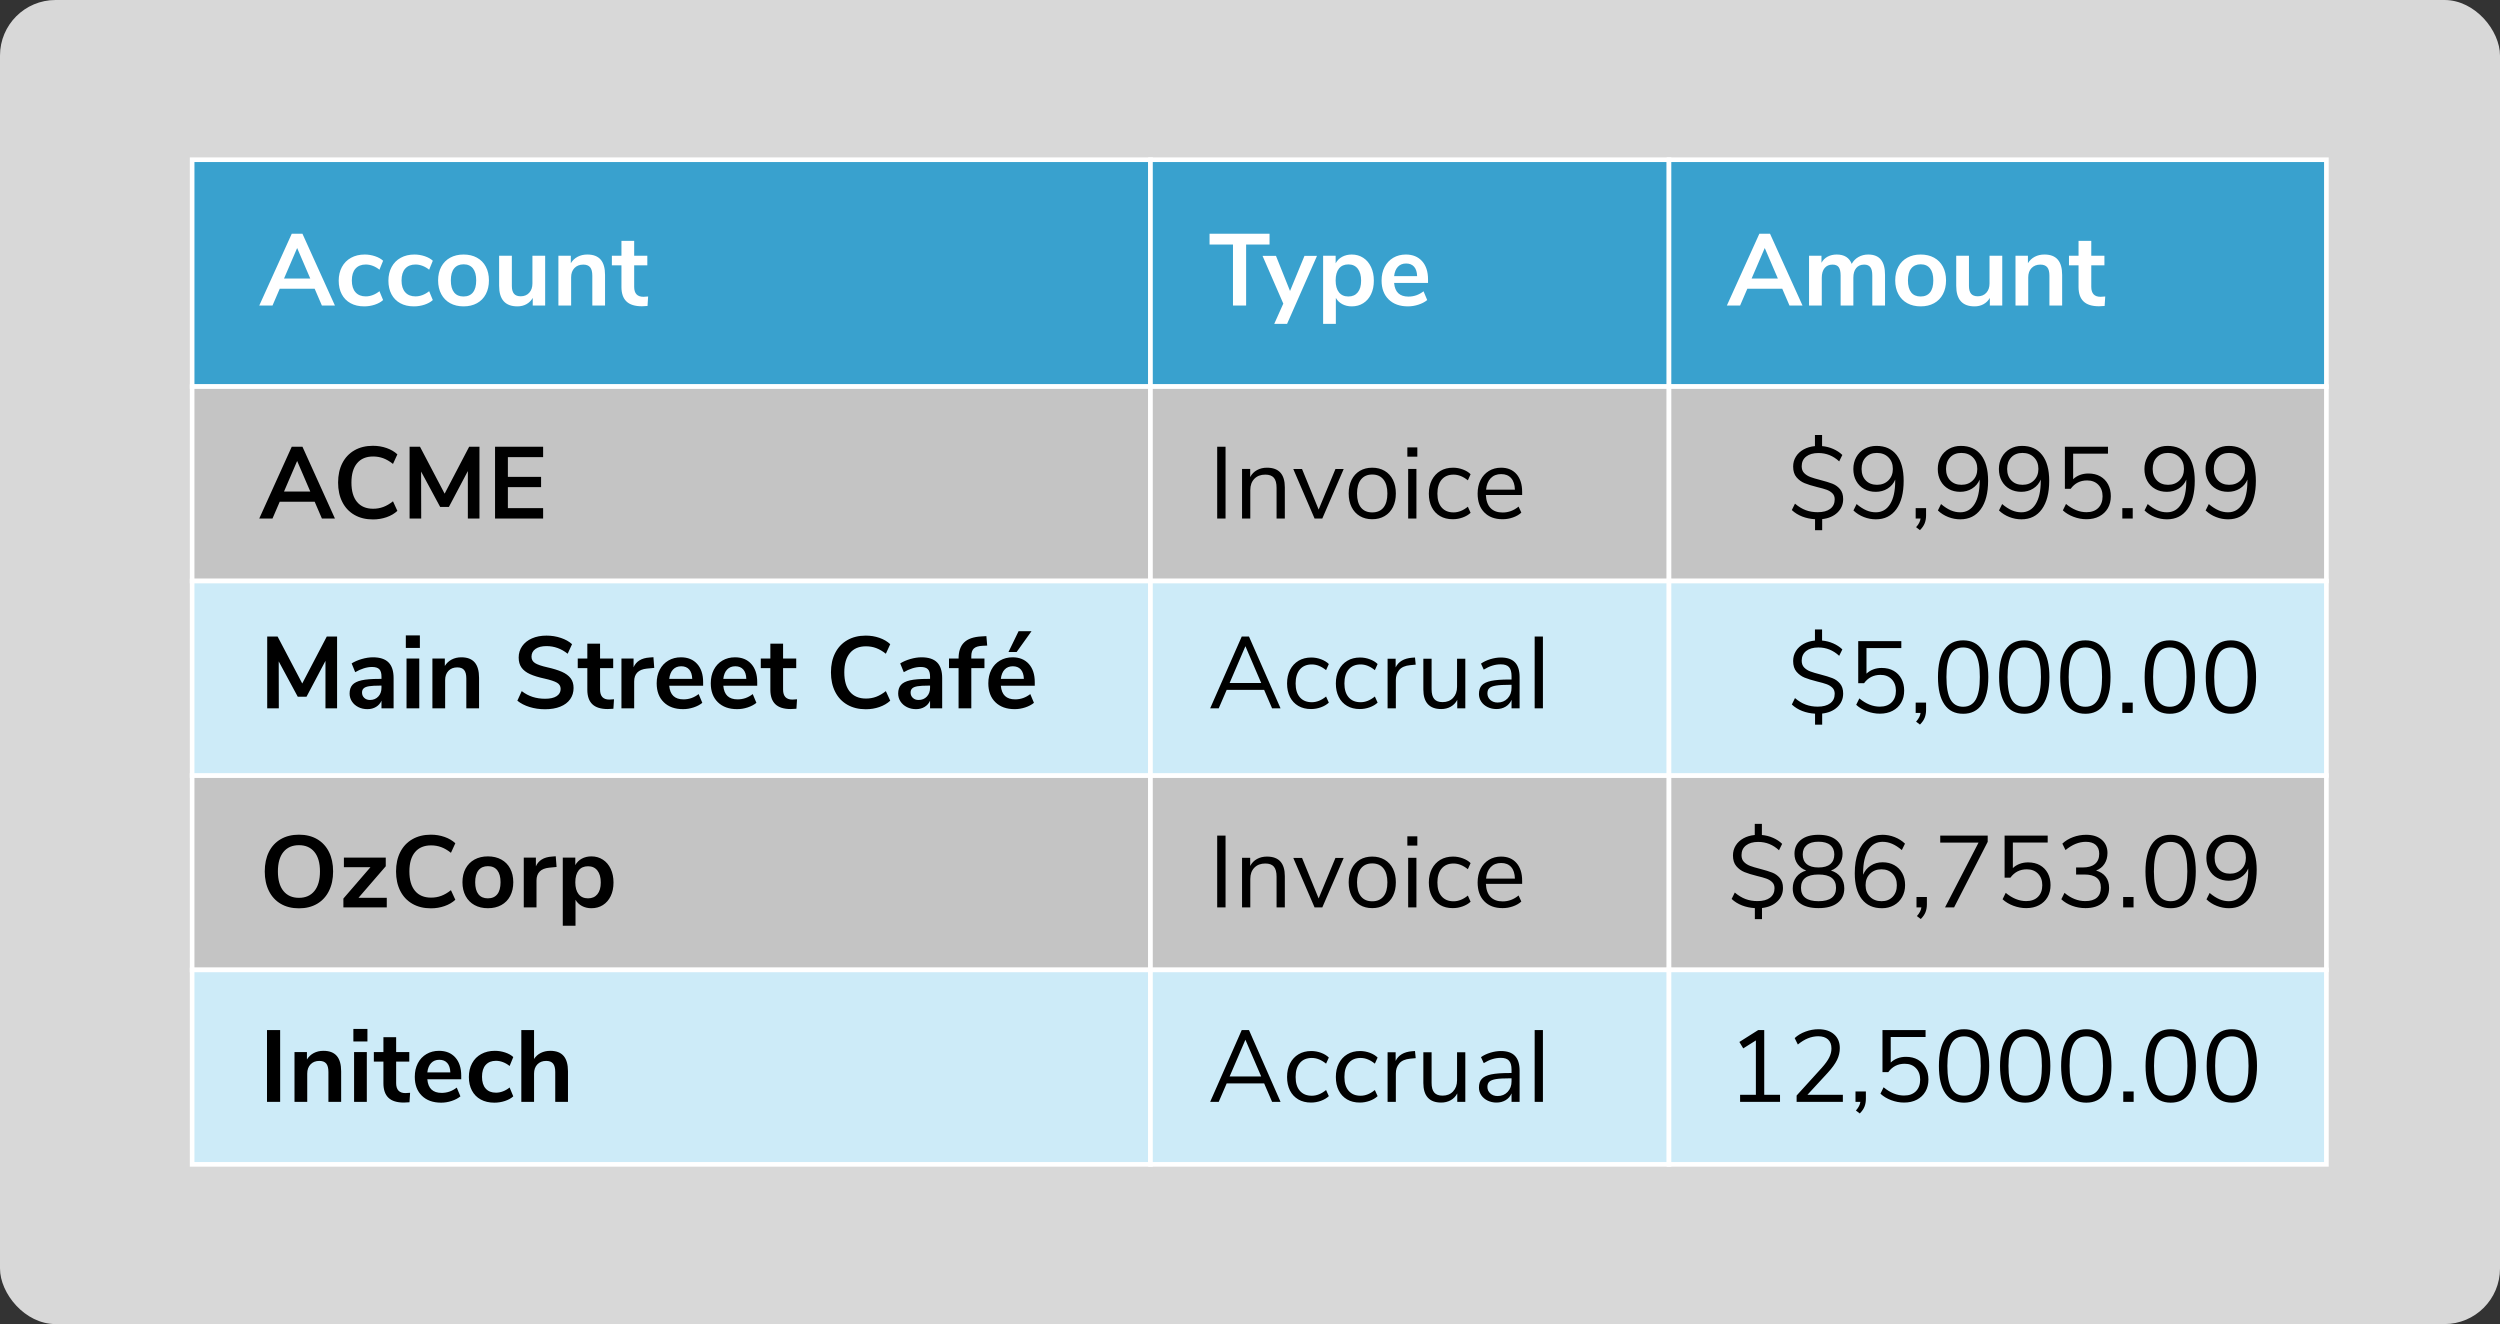
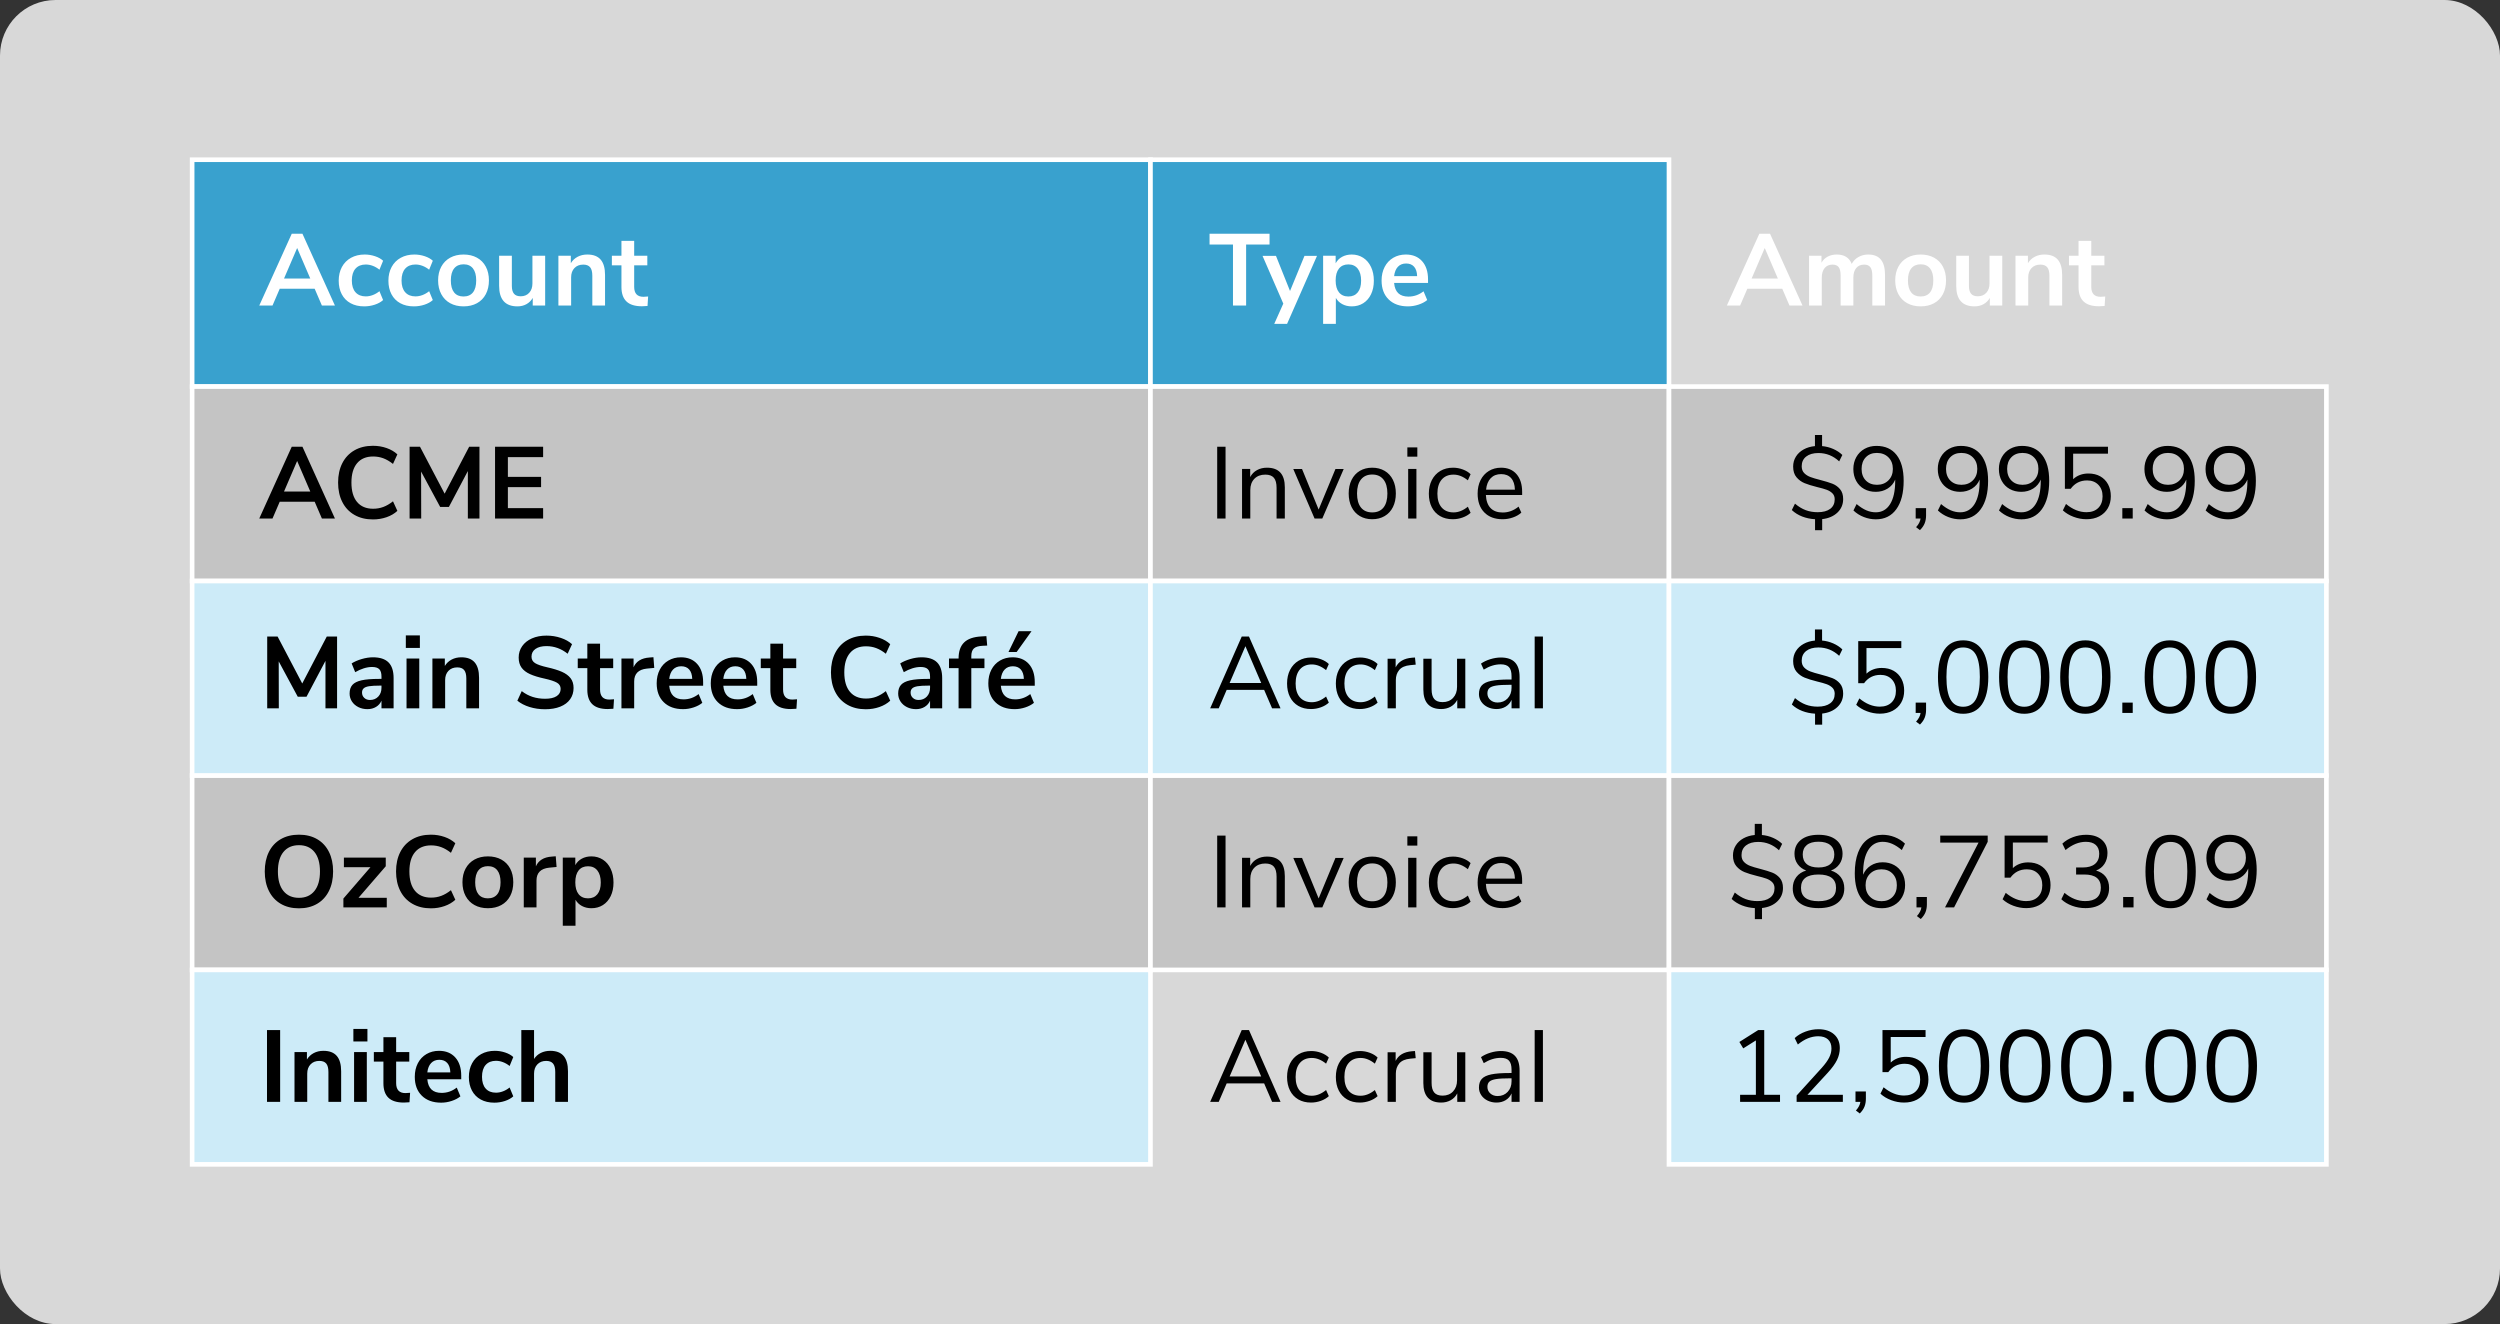
<svg xmlns="http://www.w3.org/2000/svg" width="540px" height="286px" viewBox="0 0 540 286" version="1.1">
  <rect x="0" y="0" width="540" height="286" fill="#333333" stroke="none" />
  <title>account-type3</title>
  <g id="Page-1" stroke="none" stroke-width="1" fill="none" fill-rule="evenodd">
    <g id="S3-Copy" transform="translate(-833, -550)">
      <g id="account-type3" transform="translate(833, 550)">
        <rect id="Rectangle" fill="#D8D8D8" x="0" y="0" width="540" height="286" rx="12" />
        <rect id="Rectangle" stroke="#FFFFFF" fill="#39A1CE" x="41.5" y="34.5" width="207" height="49" />
        <rect id="Rectangle-Copy-2" stroke="#FFFFFF" fill="#C4C4C4" x="41.5" y="83.5" width="207" height="42" />
        <rect id="Rectangle-Copy-6" stroke="#FFFFFF" fill="#C4C4C4" x="41.5" y="167.5" width="207" height="42" />
        <rect id="Rectangle-Copy-4" stroke="#FFFFFF" fill="#CDEBF8" x="41.5" y="125.5" width="207" height="42" />
        <rect id="Rectangle-Copy-7" stroke="#FFFFFF" fill="#CDEBF8" x="41.5" y="209.5" width="207" height="42" />
        <rect id="Rectangle-Copy" stroke="#FFFFFF" fill="#39A1CE" x="248.5" y="34.5" width="112" height="49" />
-         <rect id="Rectangle-Copy-5" stroke="#FFFFFF" fill="#39A1CE" x="360.5" y="34.5" width="142" height="49" />
        <rect id="Rectangle-Copy-3" stroke="#FFFFFF" fill="#C4C4C4" x="248.5" y="83.5" width="112" height="42" />
        <rect id="Rectangle-Copy-10" stroke="#FFFFFF" fill="#C4C4C4" x="360.5" y="83.5" width="142" height="42" />
        <rect id="Rectangle-Copy-8" stroke="#FFFFFF" fill="#C4C4C4" x="248.5" y="167.5" width="112" height="42" />
        <rect id="Rectangle-Copy-11" stroke="#FFFFFF" fill="#C4C4C4" x="360.5" y="167.5" width="142" height="42" />
        <rect id="highlight-cell-copy-3" stroke="#FFFFFF" fill="#CDEBF8" x="248.5" y="125.5" width="112" height="42" />
        <rect id="highlight-cell-copy-4" stroke="#FFFFFF" fill="#CDEBF8" x="360.5" y="125.5" width="142" height="42" />
-         <rect id="Rectangle-Copy-9" stroke="#FFFFFF" fill="#CDEBF8" x="248.5" y="209.5" width="112" height="42" />
        <rect id="Rectangle-Copy-12" stroke="#FFFFFF" fill="#CDEBF8" x="360.5" y="209.5" width="142" height="42" />
        <path d="M58.86,66 L60.422,62.37 L67.968,62.37 L69.53,66 L72.346,66 L65.328,50.49 L63.018,50.49 L56,66 L58.86,66 Z M67.022,60.17 L61.346,60.17 L64.184,53.57 L67.022,60.17 Z M78.66,66.176 C79.452,66.176 80.215,66.055 80.948,65.813 C81.681,65.571 82.283,65.237 82.752,64.812 L82.752,64.812 L81.96,62.898 C81.505,63.265 81.025,63.543 80.519,63.734 C80.013,63.925 79.511,64.02 79.012,64.02 C78.059,64.02 77.318,63.723 76.79,63.129 C76.262,62.535 75.998,61.688 75.998,60.588 C75.998,59.473 76.262,58.619 76.79,58.025 C77.318,57.431 78.059,57.134 79.012,57.134 C79.511,57.134 80.013,57.229 80.519,57.42 C81.025,57.611 81.505,57.889 81.96,58.256 L81.96,58.256 L82.752,56.32 C82.312,55.909 81.729,55.583 81.003,55.341 C80.277,55.099 79.533,54.978 78.77,54.978 C77.655,54.978 76.673,55.213 75.822,55.682 C74.971,56.151 74.315,56.815 73.853,57.673 C73.391,58.531 73.16,59.517 73.16,60.632 C73.16,61.747 73.38,62.722 73.82,63.558 C74.26,64.394 74.894,65.039 75.723,65.494 C76.552,65.949 77.531,66.176 78.66,66.176 Z M89.396,66.176 C90.188,66.176 90.951,66.055 91.684,65.813 C92.417,65.571 93.019,65.237 93.488,64.812 L93.488,64.812 L92.696,62.898 C92.241,63.265 91.761,63.543 91.255,63.734 C90.749,63.925 90.247,64.02 89.748,64.02 C88.795,64.02 88.054,63.723 87.526,63.129 C86.998,62.535 86.734,61.688 86.734,60.588 C86.734,59.473 86.998,58.619 87.526,58.025 C88.054,57.431 88.795,57.134 89.748,57.134 C90.247,57.134 90.749,57.229 91.255,57.42 C91.761,57.611 92.241,57.889 92.696,58.256 L92.696,58.256 L93.488,56.32 C93.048,55.909 92.465,55.583 91.739,55.341 C91.013,55.099 90.269,54.978 89.506,54.978 C88.391,54.978 87.409,55.213 86.558,55.682 C85.707,56.151 85.051,56.815 84.589,57.673 C84.127,58.531 83.896,59.517 83.896,60.632 C83.896,61.747 84.116,62.722 84.556,63.558 C84.996,64.394 85.63,65.039 86.459,65.494 C87.288,65.949 88.267,66.176 89.396,66.176 Z M100.132,66.176 C101.232,66.176 102.196,65.949 103.025,65.494 C103.854,65.039 104.492,64.387 104.939,63.536 C105.386,62.685 105.61,61.695 105.61,60.566 C105.61,59.437 105.386,58.45 104.939,57.607 C104.492,56.764 103.854,56.115 103.025,55.66 C102.196,55.205 101.232,54.978 100.132,54.978 C99.032,54.978 98.068,55.205 97.239,55.66 C96.41,56.115 95.769,56.764 95.314,57.607 C94.859,58.45 94.632,59.437 94.632,60.566 C94.632,61.695 94.859,62.685 95.314,63.536 C95.769,64.387 96.41,65.039 97.239,65.494 C98.068,65.949 99.032,66.176 100.132,66.176 Z M100.11,64.042 C99.23,64.042 98.555,63.749 98.086,63.162 C97.617,62.575 97.382,61.71 97.382,60.566 C97.382,59.437 97.62,58.575 98.097,57.981 C98.574,57.387 99.252,57.09 100.132,57.09 C101.012,57.09 101.687,57.387 102.156,57.981 C102.625,58.575 102.86,59.437 102.86,60.566 C102.86,61.71 102.625,62.575 102.156,63.162 C101.687,63.749 101.005,64.042 100.11,64.042 Z M111.77,66.176 C112.489,66.176 113.134,66.018 113.706,65.703 C114.278,65.388 114.733,64.937 115.07,64.35 L115.07,64.35 L115.07,66 L117.754,66 L117.754,55.242 L115.004,55.242 L115.004,61.226 C115.004,62.062 114.773,62.733 114.311,63.239 C113.849,63.745 113.237,63.998 112.474,63.998 C111.814,63.998 111.33,63.815 111.022,63.448 C110.714,63.081 110.56,62.517 110.56,61.754 L110.56,61.754 L110.56,55.242 L107.81,55.242 L107.81,61.732 C107.81,64.695 109.13,66.176 111.77,66.176 Z M123.364,66 L123.364,59.906 C123.364,59.07 123.602,58.403 124.079,57.904 C124.556,57.405 125.19,57.156 125.982,57.156 C126.657,57.156 127.152,57.347 127.467,57.728 C127.782,58.109 127.94,58.718 127.94,59.554 L127.94,59.554 L127.94,66 L130.69,66 L130.69,59.4 C130.69,57.919 130.375,56.811 129.744,56.078 C129.113,55.345 128.153,54.978 126.862,54.978 C126.085,54.978 125.388,55.139 124.772,55.462 C124.156,55.785 123.665,56.247 123.298,56.848 L123.298,56.848 L123.298,55.242 L120.614,55.242 L120.614,66 L123.364,66 Z M138.654,66.154 C139.021,66.154 139.424,66.132 139.864,66.088 L139.864,66.088 L139.996,64.042 C139.644,64.086 139.307,64.108 138.984,64.108 C137.649,64.108 136.982,63.389 136.982,61.952 L136.982,61.952 L136.982,57.31 L139.82,57.31 L139.82,55.242 L136.982,55.242 L136.982,52.03 L134.232,52.03 L134.232,55.242 L132.164,55.242 L132.164,57.31 L134.232,57.31 L134.232,61.996 C134.232,63.375 134.591,64.412 135.31,65.109 C136.029,65.806 137.143,66.154 138.654,66.154 Z" id="Account" fill="#FFFFFF" fill-rule="nonzero" />
        <path d="M58.86,112 L60.422,108.37 L67.968,108.37 L69.53,112 L72.346,112 L65.328,96.49 L63.018,96.49 L56,112 L58.86,112 Z M67.022,106.17 L61.346,106.17 L64.184,99.57 L67.022,106.17 Z M80.552,112.198 C81.593,112.198 82.576,112.037 83.5,111.714 C84.424,111.391 85.201,110.937 85.832,110.35 L85.832,110.35 L84.886,108.282 C84.182,108.839 83.485,109.246 82.796,109.503 C82.107,109.76 81.373,109.888 80.596,109.888 C79.1,109.888 77.945,109.404 77.131,108.436 C76.317,107.468 75.91,106.067 75.91,104.234 C75.91,102.415 76.317,101.022 77.131,100.054 C77.945,99.086 79.1,98.602 80.596,98.602 C81.373,98.602 82.107,98.73 82.796,98.987 C83.485,99.244 84.182,99.651 84.886,100.208 L84.886,100.208 L85.832,98.14 C85.201,97.553 84.424,97.099 83.5,96.776 C82.576,96.453 81.593,96.292 80.552,96.292 C79.027,96.292 77.696,96.618 76.559,97.271 C75.422,97.924 74.55,98.848 73.941,100.043 C73.332,101.238 73.028,102.635 73.028,104.234 C73.028,105.833 73.332,107.233 73.941,108.436 C74.55,109.639 75.422,110.566 76.559,111.219 C77.696,111.872 79.027,112.198 80.552,112.198 Z M90.98,112 L90.958,101.858 L95.072,109.492 L96.964,109.492 L101.056,101.748 L101.056,112 L103.564,112 L103.564,96.49 L101.342,96.49 L96.04,106.632 L90.716,96.49 L88.472,96.49 L88.472,112 L90.98,112 Z M117.314,112 L117.314,109.756 L109.702,109.756 L109.702,105.224 L116.874,105.224 L116.874,103.002 L109.702,103.002 L109.702,98.734 L117.314,98.734 L117.314,96.49 L106.93,96.49 L106.93,112 L117.314,112 Z" id="ACME" fill="#000000" fill-rule="nonzero" />
        <path d="M264.718,112 L264.718,96.49 L262.914,96.49 L262.914,112 L264.718,112 Z M270.064,112 L270.064,105.862 C270.064,104.835 270.357,104.021 270.944,103.42 C271.531,102.819 272.315,102.518 273.298,102.518 C274.149,102.518 274.768,102.745 275.157,103.2 C275.546,103.655 275.74,104.381 275.74,105.378 L275.74,105.378 L275.74,112 L277.522,112 L277.522,105.268 C277.522,102.437 276.239,101.022 273.672,101.022 C272.865,101.022 272.147,101.194 271.516,101.539 C270.885,101.884 270.394,102.386 270.042,103.046 L270.042,103.046 L270.042,101.286 L268.282,101.286 L268.282,112 L270.064,112 Z M285.618,112 L290.238,101.308 L288.456,101.308 L284.826,110.064 L281.24,101.308 L279.348,101.308 L283.946,112 L285.618,112 Z M296.398,112.154 C297.41,112.154 298.305,111.927 299.082,111.472 C299.859,111.017 300.457,110.368 300.875,109.525 C301.293,108.682 301.502,107.703 301.502,106.588 C301.502,105.473 301.293,104.494 300.875,103.651 C300.457,102.808 299.859,102.159 299.082,101.704 C298.305,101.249 297.41,101.022 296.398,101.022 C295.386,101.022 294.495,101.249 293.725,101.704 C292.955,102.159 292.361,102.808 291.943,103.651 C291.525,104.494 291.316,105.473 291.316,106.588 C291.316,107.703 291.525,108.682 291.943,109.525 C292.361,110.368 292.955,111.017 293.725,111.472 C294.495,111.927 295.386,112.154 296.398,112.154 Z M296.398,110.68 C295.342,110.68 294.532,110.328 293.967,109.624 C293.402,108.92 293.12,107.908 293.12,106.588 C293.12,105.283 293.406,104.274 293.978,103.563 C294.55,102.852 295.357,102.496 296.398,102.496 C297.439,102.496 298.246,102.852 298.818,103.563 C299.39,104.274 299.676,105.283 299.676,106.588 C299.676,107.923 299.394,108.938 298.829,109.635 C298.264,110.332 297.454,110.68 296.398,110.68 Z M306.144,98.646 L306.144,96.644 L303.988,96.644 L303.988,98.646 L306.144,98.646 Z M305.946,112 L305.946,101.286 L304.164,101.286 L304.164,112 L305.946,112 Z M313.8,112.154 C314.533,112.154 315.245,112.029 315.934,111.78 C316.623,111.531 317.195,111.193 317.65,110.768 L317.65,110.768 L317.056,109.448 C316.044,110.269 315.017,110.68 313.976,110.68 C312.876,110.68 312.018,110.328 311.402,109.624 C310.786,108.92 310.478,107.923 310.478,106.632 C310.478,105.327 310.786,104.315 311.402,103.596 C312.018,102.877 312.876,102.518 313.976,102.518 C315.017,102.518 316.044,102.929 317.056,103.75 L317.056,103.75 L317.65,102.43 C317.225,102.005 316.667,101.664 315.978,101.407 C315.289,101.15 314.585,101.022 313.866,101.022 C312.81,101.022 311.89,101.257 311.105,101.726 C310.32,102.195 309.712,102.852 309.279,103.695 C308.846,104.538 308.63,105.517 308.63,106.632 C308.63,107.747 308.839,108.718 309.257,109.547 C309.675,110.376 310.273,111.017 311.05,111.472 C311.827,111.927 312.744,112.154 313.8,112.154 Z M324.558,112.154 C325.321,112.154 326.069,112.026 326.802,111.769 C327.535,111.512 328.137,111.164 328.606,110.724 L328.606,110.724 L328.012,109.426 C326.971,110.277 325.827,110.702 324.58,110.702 C323.451,110.702 322.578,110.383 321.962,109.745 C321.346,109.107 321.009,108.165 320.95,106.918 L320.95,106.918 L328.782,106.918 L328.782,106.258 C328.782,104.63 328.379,103.35 327.572,102.419 C326.765,101.488 325.651,101.022 324.228,101.022 C323.245,101.022 322.369,101.257 321.599,101.726 C320.829,102.195 320.231,102.852 319.806,103.695 C319.381,104.538 319.168,105.51 319.168,106.61 C319.168,108.341 319.648,109.697 320.609,110.68 C321.57,111.663 322.886,112.154 324.558,112.154 Z M327.22,105.774 L320.994,105.774 C321.097,104.703 321.43,103.875 321.995,103.288 C322.56,102.701 323.311,102.408 324.25,102.408 C325.174,102.408 325.893,102.698 326.406,103.277 C326.919,103.856 327.191,104.689 327.22,105.774 L327.22,105.774 Z" id="Invoice" fill="#000000" fill-rule="nonzero" />
        <path d="M393.59,114.53 L393.59,112.132 C394.969,111.971 396.069,111.498 396.89,110.713 C397.711,109.928 398.122,108.957 398.122,107.798 C398.122,106.903 397.895,106.188 397.44,105.653 C396.985,105.118 396.435,104.725 395.79,104.476 C395.145,104.227 394.287,103.963 393.216,103.684 C392.292,103.449 391.566,103.233 391.038,103.035 C390.51,102.837 390.066,102.555 389.707,102.188 C389.348,101.821 389.168,101.33 389.168,100.714 C389.168,99.819 389.491,99.119 390.136,98.613 C390.781,98.107 391.661,97.854 392.776,97.854 C394.477,97.854 395.973,98.455 397.264,99.658 L397.264,99.658 L397.946,98.272 C397.403,97.744 396.747,97.311 395.977,96.974 C395.207,96.637 394.404,96.431 393.568,96.358 L393.568,96.358 L393.568,93.96 L392.028,93.96 L392.028,96.358 C391.104,96.446 390.286,96.688 389.575,97.084 C388.864,97.48 388.31,97.997 387.914,98.635 C387.518,99.273 387.32,99.988 387.32,100.78 C387.32,101.748 387.562,102.518 388.046,103.09 C388.53,103.662 389.113,104.087 389.795,104.366 C390.477,104.645 391.375,104.923 392.49,105.202 C393.355,105.407 394.041,105.602 394.547,105.785 C395.053,105.968 395.471,106.225 395.801,106.555 C396.131,106.885 396.296,107.314 396.296,107.842 C396.296,108.737 395.973,109.426 395.328,109.91 C394.683,110.394 393.781,110.636 392.622,110.636 C391.683,110.636 390.822,110.489 390.037,110.196 C389.252,109.903 388.479,109.433 387.716,108.788 L387.716,108.788 L387.034,110.174 C387.679,110.775 388.427,111.241 389.278,111.571 C390.129,111.901 391.053,112.095 392.05,112.154 L392.05,112.154 L392.05,114.53 L393.59,114.53 Z M405.184,112.176 C407.076,112.176 408.55,111.446 409.606,109.987 C410.662,108.528 411.19,106.485 411.19,103.86 C411.19,101.44 410.68,99.577 409.661,98.272 C408.642,96.967 407.193,96.314 405.316,96.314 C404.363,96.314 403.505,96.527 402.742,96.952 C401.979,97.377 401.385,97.971 400.96,98.734 C400.535,99.497 400.322,100.355 400.322,101.308 C400.322,102.276 400.527,103.134 400.938,103.882 C401.349,104.63 401.921,105.209 402.654,105.62 C403.387,106.031 404.223,106.236 405.162,106.236 C406.115,106.236 406.97,106.001 407.725,105.532 C408.48,105.063 409.027,104.417 409.364,103.596 L409.364,103.596 L409.364,103.882 C409.364,106.038 408.997,107.706 408.264,108.887 C407.531,110.068 406.497,110.658 405.162,110.658 C404.473,110.658 403.794,110.515 403.127,110.229 C402.46,109.943 401.759,109.492 401.026,108.876 L401.026,108.876 L400.344,110.262 C400.989,110.878 401.737,111.351 402.588,111.681 C403.439,112.011 404.304,112.176 405.184,112.176 Z M405.426,104.718 C404.429,104.718 403.626,104.406 403.017,103.783 C402.408,103.16 402.104,102.327 402.104,101.286 C402.104,100.245 402.405,99.409 403.006,98.778 C403.607,98.147 404.407,97.832 405.404,97.832 C406.431,97.832 407.263,98.151 407.901,98.789 C408.539,99.427 408.858,100.259 408.858,101.286 C408.858,102.298 408.539,103.123 407.901,103.761 C407.263,104.399 406.438,104.718 405.426,104.718 Z M414.71,114.508 C415.194,114.024 415.535,113.529 415.733,113.023 C415.931,112.517 416.03,111.956 416.03,111.34 L416.03,111.34 L416.03,109.756 L413.786,109.756 L413.786,112 L414.842,112 C414.769,112.616 414.446,113.239 413.874,113.87 L413.874,113.87 L414.71,114.508 Z M423.422,112.176 C425.314,112.176 426.788,111.446 427.844,109.987 C428.9,108.528 429.428,106.485 429.428,103.86 C429.428,101.44 428.918,99.577 427.899,98.272 C426.88,96.967 425.431,96.314 423.554,96.314 C422.601,96.314 421.743,96.527 420.98,96.952 C420.217,97.377 419.623,97.971 419.198,98.734 C418.773,99.497 418.56,100.355 418.56,101.308 C418.56,102.276 418.765,103.134 419.176,103.882 C419.587,104.63 420.159,105.209 420.892,105.62 C421.625,106.031 422.461,106.236 423.4,106.236 C424.353,106.236 425.208,106.001 425.963,105.532 C426.718,105.063 427.265,104.417 427.602,103.596 L427.602,103.596 L427.602,103.882 C427.602,106.038 427.235,107.706 426.502,108.887 C425.769,110.068 424.735,110.658 423.4,110.658 C422.711,110.658 422.032,110.515 421.365,110.229 C420.698,109.943 419.997,109.492 419.264,108.876 L419.264,108.876 L418.582,110.262 C419.227,110.878 419.975,111.351 420.826,111.681 C421.677,112.011 422.542,112.176 423.422,112.176 Z M423.664,104.718 C422.667,104.718 421.864,104.406 421.255,103.783 C420.646,103.16 420.342,102.327 420.342,101.286 C420.342,100.245 420.643,99.409 421.244,98.778 C421.845,98.147 422.645,97.832 423.642,97.832 C424.669,97.832 425.501,98.151 426.139,98.789 C426.777,99.427 427.096,100.259 427.096,101.286 C427.096,102.298 426.777,103.123 426.139,103.761 C425.501,104.399 424.676,104.718 423.664,104.718 Z M436.622,112.176 C438.514,112.176 439.988,111.446 441.044,109.987 C442.1,108.528 442.628,106.485 442.628,103.86 C442.628,101.44 442.118,99.577 441.099,98.272 C440.08,96.967 438.631,96.314 436.754,96.314 C435.801,96.314 434.943,96.527 434.18,96.952 C433.417,97.377 432.823,97.971 432.398,98.734 C431.973,99.497 431.76,100.355 431.76,101.308 C431.76,102.276 431.965,103.134 432.376,103.882 C432.787,104.63 433.359,105.209 434.092,105.62 C434.825,106.031 435.661,106.236 436.6,106.236 C437.553,106.236 438.408,106.001 439.163,105.532 C439.918,105.063 440.465,104.417 440.802,103.596 L440.802,103.596 L440.802,103.882 C440.802,106.038 440.435,107.706 439.702,108.887 C438.969,110.068 437.935,110.658 436.6,110.658 C435.911,110.658 435.232,110.515 434.565,110.229 C433.898,109.943 433.197,109.492 432.464,108.876 L432.464,108.876 L431.782,110.262 C432.427,110.878 433.175,111.351 434.026,111.681 C434.877,112.011 435.742,112.176 436.622,112.176 Z M436.864,104.718 C435.867,104.718 435.064,104.406 434.455,103.783 C433.846,103.16 433.542,102.327 433.542,101.286 C433.542,100.245 433.843,99.409 434.444,98.778 C435.045,98.147 435.845,97.832 436.842,97.832 C437.869,97.832 438.701,98.151 439.339,98.789 C439.977,99.427 440.296,100.259 440.296,101.286 C440.296,102.298 439.977,103.123 439.339,103.761 C438.701,104.399 437.876,104.718 436.864,104.718 Z M450.68,112.154 C451.736,112.154 452.66,111.945 453.452,111.527 C454.244,111.109 454.856,110.526 455.289,109.778 C455.722,109.03 455.938,108.165 455.938,107.182 C455.938,106.214 455.74,105.36 455.344,104.619 C454.948,103.878 454.387,103.303 453.661,102.892 C452.935,102.481 452.081,102.276 451.098,102.276 C450.438,102.276 449.826,102.382 449.261,102.595 C448.696,102.808 448.209,103.112 447.798,103.508 L447.798,103.508 L447.798,97.986 L455.322,97.986 L455.322,96.49 L446.016,96.49 L446.016,105.576 L447.27,105.576 C448.15,104.373 449.331,103.772 450.812,103.772 C451.824,103.772 452.634,104.087 453.243,104.718 C453.852,105.349 454.156,106.177 454.156,107.204 C454.156,108.26 453.848,109.096 453.232,109.712 C452.616,110.328 451.765,110.636 450.68,110.636 C449.169,110.636 447.695,110.042 446.258,108.854 L446.258,108.854 L445.576,110.24 C446.207,110.827 446.98,111.292 447.897,111.637 C448.814,111.982 449.741,112.154 450.68,112.154 Z M460.668,112 L460.668,109.756 L458.424,109.756 L458.424,112 L460.668,112 Z M468.06,112.176 C469.952,112.176 471.426,111.446 472.482,109.987 C473.538,108.528 474.066,106.485 474.066,103.86 C474.066,101.44 473.556,99.577 472.537,98.272 C471.518,96.967 470.069,96.314 468.192,96.314 C467.239,96.314 466.381,96.527 465.618,96.952 C464.855,97.377 464.261,97.971 463.836,98.734 C463.411,99.497 463.198,100.355 463.198,101.308 C463.198,102.276 463.403,103.134 463.814,103.882 C464.225,104.63 464.797,105.209 465.53,105.62 C466.263,106.031 467.099,106.236 468.038,106.236 C468.991,106.236 469.846,106.001 470.601,105.532 C471.356,105.063 471.903,104.417 472.24,103.596 L472.24,103.596 L472.24,103.882 C472.24,106.038 471.873,107.706 471.14,108.887 C470.407,110.068 469.373,110.658 468.038,110.658 C467.349,110.658 466.67,110.515 466.003,110.229 C465.336,109.943 464.635,109.492 463.902,108.876 L463.902,108.876 L463.22,110.262 C463.865,110.878 464.613,111.351 465.464,111.681 C466.315,112.011 467.18,112.176 468.06,112.176 Z M468.302,104.718 C467.305,104.718 466.502,104.406 465.893,103.783 C465.284,103.16 464.98,102.327 464.98,101.286 C464.98,100.245 465.281,99.409 465.882,98.778 C466.483,98.147 467.283,97.832 468.28,97.832 C469.307,97.832 470.139,98.151 470.777,98.789 C471.415,99.427 471.734,100.259 471.734,101.286 C471.734,102.298 471.415,103.123 470.777,103.761 C470.139,104.399 469.314,104.718 468.302,104.718 Z M481.26,112.176 C483.152,112.176 484.626,111.446 485.682,109.987 C486.738,108.528 487.266,106.485 487.266,103.86 C487.266,101.44 486.756,99.577 485.737,98.272 C484.718,96.967 483.269,96.314 481.392,96.314 C480.439,96.314 479.581,96.527 478.818,96.952 C478.055,97.377 477.461,97.971 477.036,98.734 C476.611,99.497 476.398,100.355 476.398,101.308 C476.398,102.276 476.603,103.134 477.014,103.882 C477.425,104.63 477.997,105.209 478.73,105.62 C479.463,106.031 480.299,106.236 481.238,106.236 C482.191,106.236 483.046,106.001 483.801,105.532 C484.556,105.063 485.103,104.417 485.44,103.596 L485.44,103.596 L485.44,103.882 C485.44,106.038 485.073,107.706 484.34,108.887 C483.607,110.068 482.573,110.658 481.238,110.658 C480.549,110.658 479.87,110.515 479.203,110.229 C478.536,109.943 477.835,109.492 477.102,108.876 L477.102,108.876 L476.42,110.262 C477.065,110.878 477.813,111.351 478.664,111.681 C479.515,112.011 480.38,112.176 481.26,112.176 Z M481.502,104.718 C480.505,104.718 479.702,104.406 479.093,103.783 C478.484,103.16 478.18,102.327 478.18,101.286 C478.18,100.245 478.481,99.409 479.082,98.778 C479.683,98.147 480.483,97.832 481.48,97.832 C482.507,97.832 483.339,98.151 483.977,98.789 C484.615,99.427 484.934,100.259 484.934,101.286 C484.934,102.298 484.615,103.123 483.977,103.761 C483.339,104.399 482.514,104.718 481.502,104.718 Z" id="$9,995.99" fill="#000000" fill-rule="nonzero" />
        <path d="M393.59,156.53 L393.59,154.132 C394.969,153.971 396.069,153.498 396.89,152.713 C397.711,151.928 398.122,150.957 398.122,149.798 C398.122,148.903 397.895,148.188 397.44,147.653 C396.985,147.118 396.435,146.725 395.79,146.476 C395.145,146.227 394.287,145.963 393.216,145.684 C392.292,145.449 391.566,145.233 391.038,145.035 C390.51,144.837 390.066,144.555 389.707,144.188 C389.348,143.821 389.168,143.33 389.168,142.714 C389.168,141.819 389.491,141.119 390.136,140.613 C390.781,140.107 391.661,139.854 392.776,139.854 C394.477,139.854 395.973,140.455 397.264,141.658 L397.264,141.658 L397.946,140.272 C397.403,139.744 396.747,139.311 395.977,138.974 C395.207,138.637 394.404,138.431 393.568,138.358 L393.568,138.358 L393.568,135.96 L392.028,135.96 L392.028,138.358 C391.104,138.446 390.286,138.688 389.575,139.084 C388.864,139.48 388.31,139.997 387.914,140.635 C387.518,141.273 387.32,141.988 387.32,142.78 C387.32,143.748 387.562,144.518 388.046,145.09 C388.53,145.662 389.113,146.087 389.795,146.366 C390.477,146.645 391.375,146.923 392.49,147.202 C393.355,147.407 394.041,147.602 394.547,147.785 C395.053,147.968 395.471,148.225 395.801,148.555 C396.131,148.885 396.296,149.314 396.296,149.842 C396.296,150.737 395.973,151.426 395.328,151.91 C394.683,152.394 393.781,152.636 392.622,152.636 C391.683,152.636 390.822,152.489 390.037,152.196 C389.252,151.903 388.479,151.433 387.716,150.788 L387.716,150.788 L387.034,152.174 C387.679,152.775 388.427,153.241 389.278,153.571 C390.129,153.901 391.053,154.095 392.05,154.154 L392.05,154.154 L392.05,156.53 L393.59,156.53 Z M406.042,154.154 C407.098,154.154 408.022,153.945 408.814,153.527 C409.606,153.109 410.218,152.526 410.651,151.778 C411.084,151.03 411.3,150.165 411.3,149.182 C411.3,148.214 411.102,147.36 410.706,146.619 C410.31,145.878 409.749,145.303 409.023,144.892 C408.297,144.481 407.443,144.276 406.46,144.276 C405.8,144.276 405.188,144.382 404.623,144.595 C404.058,144.808 403.571,145.112 403.16,145.508 L403.16,145.508 L403.16,139.986 L410.684,139.986 L410.684,138.49 L401.378,138.49 L401.378,147.576 L402.632,147.576 C403.512,146.373 404.693,145.772 406.174,145.772 C407.186,145.772 407.996,146.087 408.605,146.718 C409.214,147.349 409.518,148.177 409.518,149.204 C409.518,150.26 409.21,151.096 408.594,151.712 C407.978,152.328 407.127,152.636 406.042,152.636 C404.531,152.636 403.057,152.042 401.62,150.854 L401.62,150.854 L400.938,152.24 C401.569,152.827 402.342,153.292 403.259,153.637 C404.176,153.982 405.103,154.154 406.042,154.154 Z M414.71,156.508 C415.194,156.024 415.535,155.529 415.733,155.023 C415.931,154.517 416.03,153.956 416.03,153.34 L416.03,153.34 L416.03,151.756 L413.786,151.756 L413.786,154 L414.842,154 C414.769,154.616 414.446,155.239 413.874,155.87 L413.874,155.87 L414.71,156.508 Z M424.038,154.176 C425.813,154.176 427.162,153.501 428.086,152.152 C429.01,150.803 429.472,148.83 429.472,146.234 C429.472,143.638 429.01,141.669 428.086,140.327 C427.162,138.985 425.813,138.314 424.038,138.314 C422.263,138.314 420.914,138.989 419.99,140.338 C419.066,141.687 418.604,143.66 418.604,146.256 C418.604,148.837 419.066,150.803 419.99,152.152 C420.914,153.501 422.263,154.176 424.038,154.176 Z M424.038,152.658 C422.806,152.658 421.897,152.137 421.31,151.096 C420.723,150.055 420.43,148.434 420.43,146.234 C420.43,144.034 420.723,142.421 421.31,141.394 C421.897,140.367 422.806,139.854 424.038,139.854 C425.285,139.854 426.198,140.364 426.777,141.383 C427.356,142.402 427.646,144.019 427.646,146.234 C427.646,148.434 427.353,150.055 426.766,151.096 C426.179,152.137 425.27,152.658 424.038,152.658 Z M437.238,154.176 C439.013,154.176 440.362,153.501 441.286,152.152 C442.21,150.803 442.672,148.83 442.672,146.234 C442.672,143.638 442.21,141.669 441.286,140.327 C440.362,138.985 439.013,138.314 437.238,138.314 C435.463,138.314 434.114,138.989 433.19,140.338 C432.266,141.687 431.804,143.66 431.804,146.256 C431.804,148.837 432.266,150.803 433.19,152.152 C434.114,153.501 435.463,154.176 437.238,154.176 Z M437.238,152.658 C436.006,152.658 435.097,152.137 434.51,151.096 C433.923,150.055 433.63,148.434 433.63,146.234 C433.63,144.034 433.923,142.421 434.51,141.394 C435.097,140.367 436.006,139.854 437.238,139.854 C438.485,139.854 439.398,140.364 439.977,141.383 C440.556,142.402 440.846,144.019 440.846,146.234 C440.846,148.434 440.553,150.055 439.966,151.096 C439.379,152.137 438.47,152.658 437.238,152.658 Z M450.438,154.176 C452.213,154.176 453.562,153.501 454.486,152.152 C455.41,150.803 455.872,148.83 455.872,146.234 C455.872,143.638 455.41,141.669 454.486,140.327 C453.562,138.985 452.213,138.314 450.438,138.314 C448.663,138.314 447.314,138.989 446.39,140.338 C445.466,141.687 445.004,143.66 445.004,146.256 C445.004,148.837 445.466,150.803 446.39,152.152 C447.314,153.501 448.663,154.176 450.438,154.176 Z M450.438,152.658 C449.206,152.658 448.297,152.137 447.71,151.096 C447.123,150.055 446.83,148.434 446.83,146.234 C446.83,144.034 447.123,142.421 447.71,141.394 C448.297,140.367 449.206,139.854 450.438,139.854 C451.685,139.854 452.598,140.364 453.177,141.383 C453.756,142.402 454.046,144.019 454.046,146.234 C454.046,148.434 453.753,150.055 453.166,151.096 C452.579,152.137 451.67,152.658 450.438,152.658 Z M460.668,154 L460.668,151.756 L458.424,151.756 L458.424,154 L460.668,154 Z M468.676,154.176 C470.451,154.176 471.8,153.501 472.724,152.152 C473.648,150.803 474.11,148.83 474.11,146.234 C474.11,143.638 473.648,141.669 472.724,140.327 C471.8,138.985 470.451,138.314 468.676,138.314 C466.901,138.314 465.552,138.989 464.628,140.338 C463.704,141.687 463.242,143.66 463.242,146.256 C463.242,148.837 463.704,150.803 464.628,152.152 C465.552,153.501 466.901,154.176 468.676,154.176 Z M468.676,152.658 C467.444,152.658 466.535,152.137 465.948,151.096 C465.361,150.055 465.068,148.434 465.068,146.234 C465.068,144.034 465.361,142.421 465.948,141.394 C466.535,140.367 467.444,139.854 468.676,139.854 C469.923,139.854 470.836,140.364 471.415,141.383 C471.994,142.402 472.284,144.019 472.284,146.234 C472.284,148.434 471.991,150.055 471.404,151.096 C470.817,152.137 469.908,152.658 468.676,152.658 Z M481.876,154.176 C483.651,154.176 485,153.501 485.924,152.152 C486.848,150.803 487.31,148.83 487.31,146.234 C487.31,143.638 486.848,141.669 485.924,140.327 C485,138.985 483.651,138.314 481.876,138.314 C480.101,138.314 478.752,138.989 477.828,140.338 C476.904,141.687 476.442,143.66 476.442,146.256 C476.442,148.837 476.904,150.803 477.828,152.152 C478.752,153.501 480.101,154.176 481.876,154.176 Z M481.876,152.658 C480.644,152.658 479.735,152.137 479.148,151.096 C478.561,150.055 478.268,148.434 478.268,146.234 C478.268,144.034 478.561,142.421 479.148,141.394 C479.735,140.367 480.644,139.854 481.876,139.854 C483.123,139.854 484.036,140.364 484.615,141.383 C485.194,142.402 485.484,144.019 485.484,146.234 C485.484,148.434 485.191,150.055 484.604,151.096 C484.017,152.137 483.108,152.658 481.876,152.658 Z" id="$5,000.00" fill="#000000" fill-rule="nonzero" />
        <path d="M380.59,198.53 L380.59,196.132 C381.969,195.971 383.069,195.498 383.89,194.713 C384.711,193.928 385.122,192.957 385.122,191.798 C385.122,190.903 384.895,190.188 384.44,189.653 C383.985,189.118 383.435,188.725 382.79,188.476 C382.145,188.227 381.287,187.963 380.216,187.684 C379.292,187.449 378.566,187.233 378.038,187.035 C377.51,186.837 377.066,186.555 376.707,186.188 C376.348,185.821 376.168,185.33 376.168,184.714 C376.168,183.819 376.491,183.119 377.136,182.613 C377.781,182.107 378.661,181.854 379.776,181.854 C381.477,181.854 382.973,182.455 384.264,183.658 L384.264,183.658 L384.946,182.272 C384.403,181.744 383.747,181.311 382.977,180.974 C382.207,180.637 381.404,180.431 380.568,180.358 L380.568,180.358 L380.568,177.96 L379.028,177.96 L379.028,180.358 C378.104,180.446 377.286,180.688 376.575,181.084 C375.864,181.48 375.31,181.997 374.914,182.635 C374.518,183.273 374.32,183.988 374.32,184.78 C374.32,185.748 374.562,186.518 375.046,187.09 C375.53,187.662 376.113,188.087 376.795,188.366 C377.477,188.645 378.375,188.923 379.49,189.202 C380.355,189.407 381.041,189.602 381.547,189.785 C382.053,189.968 382.471,190.225 382.801,190.555 C383.131,190.885 383.296,191.314 383.296,191.842 C383.296,192.737 382.973,193.426 382.328,193.91 C381.683,194.394 380.781,194.636 379.622,194.636 C378.683,194.636 377.822,194.489 377.037,194.196 C376.252,193.903 375.479,193.433 374.716,192.788 L374.716,192.788 L374.034,194.174 C374.679,194.775 375.427,195.241 376.278,195.571 C377.129,195.901 378.053,196.095 379.05,196.154 L379.05,196.154 L379.05,198.53 L380.59,198.53 Z M392.8,196.154 C394.575,196.154 395.946,195.776 396.914,195.021 C397.882,194.266 398.366,193.221 398.366,191.886 C398.366,190.947 398.113,190.141 397.607,189.466 C397.101,188.791 396.393,188.315 395.484,188.036 C396.247,187.757 396.855,187.299 397.31,186.661 C397.765,186.023 397.992,185.279 397.992,184.428 C397.992,183.167 397.534,182.166 396.617,181.425 C395.7,180.684 394.428,180.314 392.8,180.314 C391.172,180.314 389.9,180.684 388.983,181.425 C388.066,182.166 387.608,183.167 387.608,184.428 C387.608,185.279 387.835,186.019 388.29,186.65 C388.745,187.281 389.361,187.743 390.138,188.036 C389.229,188.3 388.517,188.769 388.004,189.444 C387.491,190.119 387.234,190.933 387.234,191.886 C387.234,193.221 387.718,194.266 388.686,195.021 C389.654,195.776 391.025,196.154 392.8,196.154 Z M392.8,187.376 C391.685,187.376 390.838,187.134 390.259,186.65 C389.68,186.166 389.39,185.469 389.39,184.56 C389.39,183.695 389.68,183.02 390.259,182.536 C390.838,182.052 391.685,181.81 392.8,181.81 C393.915,181.81 394.762,182.052 395.341,182.536 C395.92,183.02 396.21,183.695 396.21,184.56 C396.21,185.469 395.92,186.166 395.341,186.65 C394.762,187.134 393.915,187.376 392.8,187.376 Z M392.8,194.658 C390.277,194.658 389.016,193.697 389.016,191.776 C389.016,189.855 390.277,188.894 392.8,188.894 C395.323,188.894 396.584,189.855 396.584,191.776 C396.584,193.697 395.323,194.658 392.8,194.658 Z M406.506,196.176 C407.459,196.176 408.317,195.963 409.08,195.538 C409.843,195.113 410.437,194.519 410.862,193.756 C411.287,192.993 411.5,192.135 411.5,191.182 C411.5,190.214 411.295,189.356 410.884,188.608 C410.473,187.86 409.901,187.281 409.168,186.87 C408.435,186.459 407.599,186.254 406.66,186.254 C405.677,186.254 404.812,186.496 404.064,186.98 C403.316,187.464 402.773,188.117 402.436,188.938 L402.436,188.938 L402.436,188.608 C402.436,186.452 402.806,184.784 403.547,183.603 C404.288,182.422 405.325,181.832 406.66,181.832 C407.349,181.832 408.028,181.975 408.695,182.261 C409.362,182.547 410.063,182.998 410.796,183.614 L410.796,183.614 L411.478,182.228 C410.833,181.612 410.085,181.139 409.234,180.809 C408.383,180.479 407.511,180.314 406.616,180.314 C405.369,180.314 404.299,180.64 403.404,181.293 C402.509,181.946 401.824,182.895 401.347,184.142 C400.87,185.389 400.632,186.885 400.632,188.63 C400.632,191.05 401.142,192.913 402.161,194.218 C403.18,195.523 404.629,196.176 406.506,196.176 Z M406.418,194.658 C405.391,194.658 404.559,194.339 403.921,193.701 C403.283,193.063 402.964,192.231 402.964,191.204 C402.964,190.192 403.283,189.367 403.921,188.729 C404.559,188.091 405.384,187.772 406.396,187.772 C407.393,187.772 408.196,188.087 408.805,188.718 C409.414,189.349 409.718,190.177 409.718,191.204 C409.718,192.245 409.417,193.081 408.816,193.712 C408.215,194.343 407.415,194.658 406.418,194.658 Z M414.888,198.508 C415.372,198.024 415.713,197.529 415.911,197.023 C416.109,196.517 416.208,195.956 416.208,195.34 L416.208,195.34 L416.208,193.756 L413.964,193.756 L413.964,196 L415.02,196 C414.947,196.616 414.624,197.239 414.052,197.87 L414.052,197.87 L414.888,198.508 Z M422.082,196 L429.342,181.832 L429.342,180.49 L419.09,180.49 L419.09,182.008 L427.362,182.008 L420.124,196 L422.082,196 Z M437.658,196.154 C438.714,196.154 439.638,195.945 440.43,195.527 C441.222,195.109 441.834,194.526 442.267,193.778 C442.7,193.03 442.916,192.165 442.916,191.182 C442.916,190.214 442.718,189.36 442.322,188.619 C441.926,187.878 441.365,187.303 440.639,186.892 C439.913,186.481 439.059,186.276 438.076,186.276 C437.416,186.276 436.804,186.382 436.239,186.595 C435.674,186.808 435.187,187.112 434.776,187.508 L434.776,187.508 L434.776,181.986 L442.3,181.986 L442.3,180.49 L432.994,180.49 L432.994,189.576 L434.248,189.576 C435.128,188.373 436.309,187.772 437.79,187.772 C438.802,187.772 439.612,188.087 440.221,188.718 C440.83,189.349 441.134,190.177 441.134,191.204 C441.134,192.26 440.826,193.096 440.21,193.712 C439.594,194.328 438.743,194.636 437.658,194.636 C436.147,194.636 434.673,194.042 433.236,192.854 L433.236,192.854 L432.554,194.24 C433.185,194.827 433.958,195.292 434.875,195.637 C435.792,195.982 436.719,196.154 437.658,196.154 Z M450.462,196.154 C452.031,196.154 453.274,195.765 454.191,194.988 C455.108,194.211 455.566,193.147 455.566,191.798 C455.566,190.83 455.324,190.027 454.84,189.389 C454.356,188.751 453.659,188.3 452.75,188.036 C453.527,187.743 454.132,187.262 454.565,186.595 C454.998,185.928 455.214,185.147 455.214,184.252 C455.214,183.049 454.8,182.092 453.971,181.381 C453.142,180.67 452.024,180.314 450.616,180.314 C449.633,180.314 448.687,180.483 447.778,180.82 C446.869,181.157 446.099,181.627 445.468,182.228 L445.468,182.228 L446.15,183.614 C447.587,182.426 449.054,181.832 450.55,181.832 C451.474,181.832 452.185,182.056 452.684,182.503 C453.183,182.95 453.432,183.592 453.432,184.428 C453.432,185.381 453.124,186.111 452.508,186.617 C451.892,187.123 451.012,187.376 449.868,187.376 L449.868,187.376 L448.438,187.376 L448.438,188.894 L450.22,188.894 C452.596,188.894 453.784,189.84 453.784,191.732 C453.784,192.685 453.498,193.408 452.926,193.899 C452.354,194.39 451.518,194.636 450.418,194.636 C448.834,194.636 447.338,194.042 445.93,192.854 L445.93,192.854 L445.248,194.24 C445.879,194.841 446.656,195.311 447.58,195.648 C448.504,195.985 449.465,196.154 450.462,196.154 Z M460.846,196 L460.846,193.756 L458.602,193.756 L458.602,196 L460.846,196 Z M468.854,196.176 C470.629,196.176 471.978,195.501 472.902,194.152 C473.826,192.803 474.288,190.83 474.288,188.234 C474.288,185.638 473.826,183.669 472.902,182.327 C471.978,180.985 470.629,180.314 468.854,180.314 C467.079,180.314 465.73,180.989 464.806,182.338 C463.882,183.687 463.42,185.66 463.42,188.256 C463.42,190.837 463.882,192.803 464.806,194.152 C465.73,195.501 467.079,196.176 468.854,196.176 Z M468.854,194.658 C467.622,194.658 466.713,194.137 466.126,193.096 C465.539,192.055 465.246,190.434 465.246,188.234 C465.246,186.034 465.539,184.421 466.126,183.394 C466.713,182.367 467.622,181.854 468.854,181.854 C470.101,181.854 471.014,182.364 471.593,183.383 C472.172,184.402 472.462,186.019 472.462,188.234 C472.462,190.434 472.169,192.055 471.582,193.096 C470.995,194.137 470.086,194.658 468.854,194.658 Z M481.438,196.176 C483.33,196.176 484.804,195.446 485.86,193.987 C486.916,192.528 487.444,190.485 487.444,187.86 C487.444,185.44 486.934,183.577 485.915,182.272 C484.896,180.967 483.447,180.314 481.57,180.314 C480.617,180.314 479.759,180.527 478.996,180.952 C478.233,181.377 477.639,181.971 477.214,182.734 C476.789,183.497 476.576,184.355 476.576,185.308 C476.576,186.276 476.781,187.134 477.192,187.882 C477.603,188.63 478.175,189.209 478.908,189.62 C479.641,190.031 480.477,190.236 481.416,190.236 C482.369,190.236 483.224,190.001 483.979,189.532 C484.734,189.063 485.281,188.417 485.618,187.596 L485.618,187.596 L485.618,187.882 C485.618,190.038 485.251,191.706 484.518,192.887 C483.785,194.068 482.751,194.658 481.416,194.658 C480.727,194.658 480.048,194.515 479.381,194.229 C478.714,193.943 478.013,193.492 477.28,192.876 L477.28,192.876 L476.598,194.262 C477.243,194.878 477.991,195.351 478.842,195.681 C479.693,196.011 480.558,196.176 481.438,196.176 Z M481.68,188.718 C480.683,188.718 479.88,188.406 479.271,187.783 C478.662,187.16 478.358,186.327 478.358,185.286 C478.358,184.245 478.659,183.409 479.26,182.778 C479.861,182.147 480.661,181.832 481.658,181.832 C482.685,181.832 483.517,182.151 484.155,182.789 C484.793,183.427 485.112,184.259 485.112,185.286 C485.112,186.298 484.793,187.123 484.155,187.761 C483.517,188.399 482.692,188.718 481.68,188.718 Z" id="$86,753.09" fill="#000000" fill-rule="nonzero" />
        <path d="M384.484,238 L384.484,236.482 L381.074,236.482 L381.074,222.49 L379.776,222.49 L375.706,225.064 L376.542,226.45 L379.27,224.734 L379.27,236.482 L375.86,236.482 L375.86,238 L384.484,238 Z M398.058,238 L398.058,236.482 L390.402,236.482 L394.802,231.708 C395.726,230.696 396.39,229.779 396.793,228.958 C397.196,228.137 397.398,227.279 397.398,226.384 C397.398,225.137 396.984,224.147 396.155,223.414 C395.326,222.681 394.201,222.314 392.778,222.314 C391.839,222.314 390.904,222.486 389.973,222.831 C389.042,223.176 388.268,223.641 387.652,224.228 L387.652,224.228 L388.334,225.614 C389.771,224.426 391.238,223.832 392.734,223.832 C393.643,223.832 394.347,224.059 394.846,224.514 C395.345,224.969 395.594,225.621 395.594,226.472 C395.594,227.132 395.429,227.788 395.099,228.441 C394.769,229.094 394.237,229.831 393.504,230.652 L393.504,230.652 L388.07,236.636 L388.07,238 L398.058,238 Z M401.71,240.508 C402.194,240.024 402.535,239.529 402.733,239.023 C402.931,238.517 403.03,237.956 403.03,237.34 L403.03,237.34 L403.03,235.756 L400.786,235.756 L400.786,238 L401.842,238 C401.769,238.616 401.446,239.239 400.874,239.87 L400.874,239.87 L401.71,240.508 Z M411.28,238.154 C412.336,238.154 413.26,237.945 414.052,237.527 C414.844,237.109 415.456,236.526 415.889,235.778 C416.322,235.03 416.538,234.165 416.538,233.182 C416.538,232.214 416.34,231.36 415.944,230.619 C415.548,229.878 414.987,229.303 414.261,228.892 C413.535,228.481 412.681,228.276 411.698,228.276 C411.038,228.276 410.426,228.382 409.861,228.595 C409.296,228.808 408.809,229.112 408.398,229.508 L408.398,229.508 L408.398,223.986 L415.922,223.986 L415.922,222.49 L406.616,222.49 L406.616,231.576 L407.87,231.576 C408.75,230.373 409.931,229.772 411.412,229.772 C412.424,229.772 413.234,230.087 413.843,230.718 C414.452,231.349 414.756,232.177 414.756,233.204 C414.756,234.26 414.448,235.096 413.832,235.712 C413.216,236.328 412.365,236.636 411.28,236.636 C409.769,236.636 408.295,236.042 406.858,234.854 L406.858,234.854 L406.176,236.24 C406.807,236.827 407.58,237.292 408.497,237.637 C409.414,237.982 410.341,238.154 411.28,238.154 Z M424.238,238.176 C426.013,238.176 427.362,237.501 428.286,236.152 C429.21,234.803 429.672,232.83 429.672,230.234 C429.672,227.638 429.21,225.669 428.286,224.327 C427.362,222.985 426.013,222.314 424.238,222.314 C422.463,222.314 421.114,222.989 420.19,224.338 C419.266,225.687 418.804,227.66 418.804,230.256 C418.804,232.837 419.266,234.803 420.19,236.152 C421.114,237.501 422.463,238.176 424.238,238.176 Z M424.238,236.658 C423.006,236.658 422.097,236.137 421.51,235.096 C420.923,234.055 420.63,232.434 420.63,230.234 C420.63,228.034 420.923,226.421 421.51,225.394 C422.097,224.367 423.006,223.854 424.238,223.854 C425.485,223.854 426.398,224.364 426.977,225.383 C427.556,226.402 427.846,228.019 427.846,230.234 C427.846,232.434 427.553,234.055 426.966,235.096 C426.379,236.137 425.47,236.658 424.238,236.658 Z M437.438,238.176 C439.213,238.176 440.562,237.501 441.486,236.152 C442.41,234.803 442.872,232.83 442.872,230.234 C442.872,227.638 442.41,225.669 441.486,224.327 C440.562,222.985 439.213,222.314 437.438,222.314 C435.663,222.314 434.314,222.989 433.39,224.338 C432.466,225.687 432.004,227.66 432.004,230.256 C432.004,232.837 432.466,234.803 433.39,236.152 C434.314,237.501 435.663,238.176 437.438,238.176 Z M437.438,236.658 C436.206,236.658 435.297,236.137 434.71,235.096 C434.123,234.055 433.83,232.434 433.83,230.234 C433.83,228.034 434.123,226.421 434.71,225.394 C435.297,224.367 436.206,223.854 437.438,223.854 C438.685,223.854 439.598,224.364 440.177,225.383 C440.756,226.402 441.046,228.019 441.046,230.234 C441.046,232.434 440.753,234.055 440.166,235.096 C439.579,236.137 438.67,236.658 437.438,236.658 Z M450.638,238.176 C452.413,238.176 453.762,237.501 454.686,236.152 C455.61,234.803 456.072,232.83 456.072,230.234 C456.072,227.638 455.61,225.669 454.686,224.327 C453.762,222.985 452.413,222.314 450.638,222.314 C448.863,222.314 447.514,222.989 446.59,224.338 C445.666,225.687 445.204,227.66 445.204,230.256 C445.204,232.837 445.666,234.803 446.59,236.152 C447.514,237.501 448.863,238.176 450.638,238.176 Z M450.638,236.658 C449.406,236.658 448.497,236.137 447.91,235.096 C447.323,234.055 447.03,232.434 447.03,230.234 C447.03,228.034 447.323,226.421 447.91,225.394 C448.497,224.367 449.406,223.854 450.638,223.854 C451.885,223.854 452.798,224.364 453.377,225.383 C453.956,226.402 454.246,228.019 454.246,230.234 C454.246,232.434 453.953,234.055 453.366,235.096 C452.779,236.137 451.87,236.658 450.638,236.658 Z M460.868,238 L460.868,235.756 L458.624,235.756 L458.624,238 L460.868,238 Z M468.876,238.176 C470.651,238.176 472,237.501 472.924,236.152 C473.848,234.803 474.31,232.83 474.31,230.234 C474.31,227.638 473.848,225.669 472.924,224.327 C472,222.985 470.651,222.314 468.876,222.314 C467.101,222.314 465.752,222.989 464.828,224.338 C463.904,225.687 463.442,227.66 463.442,230.256 C463.442,232.837 463.904,234.803 464.828,236.152 C465.752,237.501 467.101,238.176 468.876,238.176 Z M468.876,236.658 C467.644,236.658 466.735,236.137 466.148,235.096 C465.561,234.055 465.268,232.434 465.268,230.234 C465.268,228.034 465.561,226.421 466.148,225.394 C466.735,224.367 467.644,223.854 468.876,223.854 C470.123,223.854 471.036,224.364 471.615,225.383 C472.194,226.402 472.484,228.019 472.484,230.234 C472.484,232.434 472.191,234.055 471.604,235.096 C471.017,236.137 470.108,236.658 468.876,236.658 Z M482.076,238.176 C483.851,238.176 485.2,237.501 486.124,236.152 C487.048,234.803 487.51,232.83 487.51,230.234 C487.51,227.638 487.048,225.669 486.124,224.327 C485.2,222.985 483.851,222.314 482.076,222.314 C480.301,222.314 478.952,222.989 478.028,224.338 C477.104,225.687 476.642,227.66 476.642,230.256 C476.642,232.837 477.104,234.803 478.028,236.152 C478.952,237.501 480.301,238.176 482.076,238.176 Z M482.076,236.658 C480.844,236.658 479.935,236.137 479.348,235.096 C478.761,234.055 478.468,232.434 478.468,230.234 C478.468,228.034 478.761,226.421 479.348,225.394 C479.935,224.367 480.844,223.854 482.076,223.854 C483.323,223.854 484.236,224.364 484.815,225.383 C485.394,226.402 485.684,228.019 485.684,230.234 C485.684,232.434 485.391,234.055 484.804,235.096 C484.217,236.137 483.308,236.658 482.076,236.658 Z" id="12,5000.00" fill="#000000" fill-rule="nonzero" />
        <path d="M60.224,153 L60.202,142.858 L64.316,150.492 L66.208,150.492 L70.3,142.748 L70.3,153 L72.808,153 L72.808,137.49 L70.586,137.49 L65.284,147.632 L59.96,137.49 L57.716,137.49 L57.716,153 L60.224,153 Z M79.364,153.176 C80.068,153.176 80.688,153.015 81.223,152.692 C81.758,152.369 82.151,151.922 82.4,151.35 L82.4,151.35 L82.4,153 L85.018,153 L85.018,146.466 C85.018,144.941 84.651,143.811 83.918,143.078 C83.185,142.345 82.063,141.978 80.552,141.978 C79.789,141.978 78.983,142.103 78.132,142.352 C77.281,142.601 76.555,142.917 75.954,143.298 L75.954,143.298 L76.724,145.19 C77.325,144.838 77.938,144.563 78.561,144.365 C79.184,144.167 79.782,144.068 80.354,144.068 C81.087,144.068 81.612,144.229 81.927,144.552 C82.242,144.875 82.4,145.403 82.4,146.136 L82.4,146.136 L82.4,146.642 L81.85,146.642 C80.251,146.642 78.997,146.745 78.088,146.95 C77.179,147.155 76.522,147.485 76.119,147.94 C75.716,148.395 75.514,149.018 75.514,149.81 C75.514,150.441 75.683,151.013 76.02,151.526 C76.357,152.039 76.819,152.443 77.406,152.736 C77.993,153.029 78.645,153.176 79.364,153.176 Z M79.914,151.196 C79.415,151.196 79.005,151.046 78.682,150.745 C78.359,150.444 78.198,150.059 78.198,149.59 C78.198,149.209 78.315,148.908 78.55,148.688 C78.785,148.468 79.173,148.314 79.716,148.226 C80.259,148.138 81.021,148.094 82.004,148.094 L82.004,148.094 L82.4,148.094 L82.4,148.556 C82.4,149.333 82.169,149.968 81.707,150.459 C81.245,150.95 80.647,151.196 79.914,151.196 Z M90.694,139.954 L90.694,137.248 L87.658,137.248 L87.658,139.954 L90.694,139.954 Z M90.562,153 L90.562,142.242 L87.812,142.242 L87.812,153 L90.562,153 Z M96.15,153 L96.15,146.906 C96.15,146.07 96.388,145.403 96.865,144.904 C97.342,144.405 97.976,144.156 98.768,144.156 C99.443,144.156 99.938,144.347 100.253,144.728 C100.568,145.109 100.726,145.718 100.726,146.554 L100.726,146.554 L100.726,153 L103.476,153 L103.476,146.4 C103.476,144.919 103.161,143.811 102.53,143.078 C101.899,142.345 100.939,141.978 99.648,141.978 C98.871,141.978 98.174,142.139 97.558,142.462 C96.942,142.785 96.451,143.247 96.084,143.848 L96.084,143.848 L96.084,142.242 L93.4,142.242 L93.4,153 L96.15,153 Z M117.732,153.198 C118.993,153.198 120.09,153.011 121.021,152.637 C121.952,152.263 122.664,151.728 123.155,151.031 C123.646,150.334 123.892,149.524 123.892,148.6 C123.892,147.749 123.676,147.045 123.243,146.488 C122.81,145.931 122.187,145.472 121.373,145.113 C120.559,144.754 119.499,144.427 118.194,144.134 C116.962,143.855 116.089,143.555 115.576,143.232 C115.063,142.909 114.806,142.447 114.806,141.846 C114.806,141.127 115.096,140.566 115.675,140.163 C116.254,139.76 117.043,139.558 118.04,139.558 C119.712,139.558 121.237,140.108 122.616,141.208 L122.616,141.208 L123.562,139.14 C122.931,138.568 122.125,138.117 121.142,137.787 C120.159,137.457 119.125,137.292 118.04,137.292 C116.852,137.292 115.803,137.494 114.894,137.897 C113.985,138.3 113.281,138.861 112.782,139.58 C112.283,140.299 112.034,141.113 112.034,142.022 C112.034,142.902 112.239,143.628 112.65,144.2 C113.061,144.772 113.669,145.241 114.476,145.608 C115.283,145.975 116.331,146.297 117.622,146.576 C118.869,146.855 119.76,147.148 120.295,147.456 C120.83,147.764 121.098,148.211 121.098,148.798 C121.098,149.473 120.808,149.997 120.229,150.371 C119.65,150.745 118.825,150.932 117.754,150.932 C116.786,150.932 115.888,150.8 115.059,150.536 C114.23,150.272 113.442,149.854 112.694,149.282 L112.694,149.282 L111.748,151.35 C112.467,151.937 113.347,152.391 114.388,152.714 C115.429,153.037 116.544,153.198 117.732,153.198 Z M131.284,153.154 C131.651,153.154 132.054,153.132 132.494,153.088 L132.494,153.088 L132.626,151.042 C132.274,151.086 131.937,151.108 131.614,151.108 C130.279,151.108 129.612,150.389 129.612,148.952 L129.612,148.952 L129.612,144.31 L132.45,144.31 L132.45,142.242 L129.612,142.242 L129.612,139.03 L126.862,139.03 L126.862,142.242 L124.794,142.242 L124.794,144.31 L126.862,144.31 L126.862,148.996 C126.862,150.375 127.221,151.412 127.94,152.109 C128.659,152.806 129.773,153.154 131.284,153.154 Z M136.982,153 L136.982,147.192 C136.982,145.535 137.891,144.611 139.71,144.42 L139.71,144.42 L141.316,144.266 L141.14,141.956 L140.304,142.022 C138.559,142.139 137.407,142.843 136.85,144.134 L136.85,144.134 L136.85,142.242 L134.232,142.242 L134.232,153 L136.982,153 Z M147.542,153.176 C148.305,153.176 149.064,153.051 149.819,152.802 C150.574,152.553 151.201,152.223 151.7,151.812 L151.7,151.812 L150.908,149.92 C149.925,150.683 148.84,151.064 147.652,151.064 C146.699,151.064 145.965,150.822 145.452,150.338 C144.939,149.854 144.638,149.113 144.55,148.116 L144.55,148.116 L151.876,148.116 L151.876,147.346 C151.876,145.674 151.447,144.361 150.589,143.408 C149.731,142.455 148.561,141.978 147.08,141.978 C146.068,141.978 145.162,142.213 144.363,142.682 C143.564,143.151 142.944,143.811 142.504,144.662 C142.064,145.513 141.844,146.488 141.844,147.588 C141.844,149.319 142.354,150.683 143.373,151.68 C144.392,152.677 145.782,153.176 147.542,153.176 Z M149.522,146.642 L144.55,146.642 C144.653,145.762 144.928,145.087 145.375,144.618 C145.822,144.149 146.413,143.914 147.146,143.914 C147.879,143.914 148.451,144.145 148.862,144.607 C149.273,145.069 149.493,145.747 149.522,146.642 L149.522,146.642 Z M159.224,153.176 C159.987,153.176 160.746,153.051 161.501,152.802 C162.256,152.553 162.883,152.223 163.382,151.812 L163.382,151.812 L162.59,149.92 C161.607,150.683 160.522,151.064 159.334,151.064 C158.381,151.064 157.647,150.822 157.134,150.338 C156.621,149.854 156.32,149.113 156.232,148.116 L156.232,148.116 L163.558,148.116 L163.558,147.346 C163.558,145.674 163.129,144.361 162.271,143.408 C161.413,142.455 160.243,141.978 158.762,141.978 C157.75,141.978 156.844,142.213 156.045,142.682 C155.246,143.151 154.626,143.811 154.186,144.662 C153.746,145.513 153.526,146.488 153.526,147.588 C153.526,149.319 154.036,150.683 155.055,151.68 C156.074,152.677 157.464,153.176 159.224,153.176 Z M161.204,146.642 L156.232,146.642 C156.335,145.762 156.61,145.087 157.057,144.618 C157.504,144.149 158.095,143.914 158.828,143.914 C159.561,143.914 160.133,144.145 160.544,144.607 C160.955,145.069 161.175,145.747 161.204,146.642 L161.204,146.642 Z M170.818,153.154 C171.185,153.154 171.588,153.132 172.028,153.088 L172.028,153.088 L172.16,151.042 C171.808,151.086 171.471,151.108 171.148,151.108 C169.813,151.108 169.146,150.389 169.146,148.952 L169.146,148.952 L169.146,144.31 L171.984,144.31 L171.984,142.242 L169.146,142.242 L169.146,139.03 L166.396,139.03 L166.396,142.242 L164.328,142.242 L164.328,144.31 L166.396,144.31 L166.396,148.996 C166.396,150.375 166.755,151.412 167.474,152.109 C168.193,152.806 169.307,153.154 170.818,153.154 Z M187.01,153.198 C188.051,153.198 189.034,153.037 189.958,152.714 C190.882,152.391 191.659,151.937 192.29,151.35 L192.29,151.35 L191.344,149.282 C190.64,149.839 189.943,150.246 189.254,150.503 C188.565,150.76 187.831,150.888 187.054,150.888 C185.558,150.888 184.403,150.404 183.589,149.436 C182.775,148.468 182.368,147.067 182.368,145.234 C182.368,143.415 182.775,142.022 183.589,141.054 C184.403,140.086 185.558,139.602 187.054,139.602 C187.831,139.602 188.565,139.73 189.254,139.987 C189.943,140.244 190.64,140.651 191.344,141.208 L191.344,141.208 L192.29,139.14 C191.659,138.553 190.882,138.099 189.958,137.776 C189.034,137.453 188.051,137.292 187.01,137.292 C185.485,137.292 184.154,137.618 183.017,138.271 C181.88,138.924 181.008,139.848 180.399,141.043 C179.79,142.238 179.486,143.635 179.486,145.234 C179.486,146.833 179.79,148.233 180.399,149.436 C181.008,150.639 181.88,151.566 183.017,152.219 C184.154,152.872 185.485,153.198 187.01,153.198 Z M197.856,153.176 C198.56,153.176 199.18,153.015 199.715,152.692 C200.25,152.369 200.643,151.922 200.892,151.35 L200.892,151.35 L200.892,153 L203.51,153 L203.51,146.466 C203.51,144.941 203.143,143.811 202.41,143.078 C201.677,142.345 200.555,141.978 199.044,141.978 C198.281,141.978 197.475,142.103 196.624,142.352 C195.773,142.601 195.047,142.917 194.446,143.298 L194.446,143.298 L195.216,145.19 C195.817,144.838 196.43,144.563 197.053,144.365 C197.676,144.167 198.274,144.068 198.846,144.068 C199.579,144.068 200.104,144.229 200.419,144.552 C200.734,144.875 200.892,145.403 200.892,146.136 L200.892,146.136 L200.892,146.642 L200.342,146.642 C198.743,146.642 197.489,146.745 196.58,146.95 C195.671,147.155 195.014,147.485 194.611,147.94 C194.208,148.395 194.006,149.018 194.006,149.81 C194.006,150.441 194.175,151.013 194.512,151.526 C194.849,152.039 195.311,152.443 195.898,152.736 C196.485,153.029 197.137,153.176 197.856,153.176 Z M198.406,151.196 C197.907,151.196 197.497,151.046 197.174,150.745 C196.851,150.444 196.69,150.059 196.69,149.59 C196.69,149.209 196.807,148.908 197.042,148.688 C197.277,148.468 197.665,148.314 198.208,148.226 C198.751,148.138 199.513,148.094 200.496,148.094 L200.496,148.094 L200.892,148.094 L200.892,148.556 C200.892,149.333 200.661,149.968 200.199,150.459 C199.737,150.95 199.139,151.196 198.406,151.196 Z M209.802,153 L209.802,144.31 L212.64,144.31 L212.64,142.242 L209.802,142.242 L209.802,141.736 C209.802,140.973 209.985,140.42 210.352,140.075 C210.719,139.73 211.335,139.536 212.2,139.492 L212.2,139.492 L213.234,139.448 L213.058,137.402 L211.98,137.468 C210.293,137.556 209.05,137.989 208.251,138.766 C207.452,139.543 207.052,140.702 207.052,142.242 L207.052,142.242 L204.984,142.242 L204.984,144.31 L207.052,144.31 L207.052,153 L209.802,153 Z M219.592,140.834 L222.804,136.346 L220.01,136.346 L217.832,140.834 L219.592,140.834 Z M219.174,153.176 C219.937,153.176 220.696,153.051 221.451,152.802 C222.206,152.553 222.833,152.223 223.332,151.812 L223.332,151.812 L222.54,149.92 C221.557,150.683 220.472,151.064 219.284,151.064 C218.331,151.064 217.597,150.822 217.084,150.338 C216.571,149.854 216.27,149.113 216.182,148.116 L216.182,148.116 L223.508,148.116 L223.508,147.346 C223.508,145.674 223.079,144.361 222.221,143.408 C221.363,142.455 220.193,141.978 218.712,141.978 C217.7,141.978 216.794,142.213 215.995,142.682 C215.196,143.151 214.576,143.811 214.136,144.662 C213.696,145.513 213.476,146.488 213.476,147.588 C213.476,149.319 213.986,150.683 215.005,151.68 C216.024,152.677 217.414,153.176 219.174,153.176 Z M221.154,146.642 L216.182,146.642 C216.285,145.762 216.56,145.087 217.007,144.618 C217.454,144.149 218.045,143.914 218.778,143.914 C219.511,143.914 220.083,144.145 220.494,144.607 C220.905,145.069 221.125,145.747 221.154,146.642 L221.154,146.642 Z" id="MainStreetCafé" fill="#000000" fill-rule="nonzero" />
        <path d="M263.244,153 L264.96,149.018 L273.056,149.018 L274.772,153 L276.598,153 L269.778,137.49 L268.216,137.49 L261.396,153 L263.244,153 Z M272.418,147.522 L265.598,147.522 L269.008,139.58 L272.418,147.522 Z M283.176,153.154 C283.909,153.154 284.621,153.029 285.31,152.78 C285.999,152.531 286.571,152.193 287.026,151.768 L287.026,151.768 L286.432,150.448 C285.42,151.269 284.393,151.68 283.352,151.68 C282.252,151.68 281.394,151.328 280.778,150.624 C280.162,149.92 279.854,148.923 279.854,147.632 C279.854,146.327 280.162,145.315 280.778,144.596 C281.394,143.877 282.252,143.518 283.352,143.518 C284.393,143.518 285.42,143.929 286.432,144.75 L286.432,144.75 L287.026,143.43 C286.601,143.005 286.043,142.664 285.354,142.407 C284.665,142.15 283.961,142.022 283.242,142.022 C282.186,142.022 281.266,142.257 280.481,142.726 C279.696,143.195 279.088,143.852 278.655,144.695 C278.222,145.538 278.006,146.517 278.006,147.632 C278.006,148.747 278.215,149.718 278.633,150.547 C279.051,151.376 279.649,152.017 280.426,152.472 C281.203,152.927 282.12,153.154 283.176,153.154 Z M293.714,153.154 C294.447,153.154 295.159,153.029 295.848,152.78 C296.537,152.531 297.109,152.193 297.564,151.768 L297.564,151.768 L296.97,150.448 C295.958,151.269 294.931,151.68 293.89,151.68 C292.79,151.68 291.932,151.328 291.316,150.624 C290.7,149.92 290.392,148.923 290.392,147.632 C290.392,146.327 290.7,145.315 291.316,144.596 C291.932,143.877 292.79,143.518 293.89,143.518 C294.931,143.518 295.958,143.929 296.97,144.75 L296.97,144.75 L297.564,143.43 C297.139,143.005 296.581,142.664 295.892,142.407 C295.203,142.15 294.499,142.022 293.78,142.022 C292.724,142.022 291.804,142.257 291.019,142.726 C290.234,143.195 289.626,143.852 289.193,144.695 C288.76,145.538 288.544,146.517 288.544,147.632 C288.544,148.747 288.753,149.718 289.171,150.547 C289.589,151.376 290.187,152.017 290.964,152.472 C291.741,152.927 292.658,153.154 293.714,153.154 Z M301.502,153 L301.502,146.884 C301.502,146.019 301.748,145.293 302.239,144.706 C302.73,144.119 303.526,143.775 304.626,143.672 L304.626,143.672 L305.792,143.562 L305.638,142.022 L305,142.066 C303.24,142.213 302.059,142.909 301.458,144.156 L301.458,144.156 L301.458,142.286 L299.72,142.286 L299.72,153 L301.502,153 Z M311.292,153.154 C312.055,153.154 312.74,152.985 313.349,152.648 C313.958,152.311 314.431,151.819 314.768,151.174 L314.768,151.174 L314.768,153 L316.506,153 L316.506,142.286 L314.724,142.286 L314.724,148.336 C314.724,149.333 314.438,150.136 313.866,150.745 C313.294,151.354 312.539,151.658 311.6,151.658 C310.779,151.658 310.177,151.434 309.796,150.987 C309.415,150.54 309.224,149.839 309.224,148.886 L309.224,148.886 L309.224,142.286 L307.442,142.286 L307.442,148.93 C307.442,150.323 307.765,151.376 308.41,152.087 C309.055,152.798 310.016,153.154 311.292,153.154 Z M323.238,153.154 C323.986,153.154 324.646,152.982 325.218,152.637 C325.79,152.292 326.215,151.805 326.494,151.174 L326.494,151.174 L326.494,153 L328.232,153 L328.232,146.246 C328.232,144.823 327.898,143.764 327.231,143.067 C326.564,142.37 325.548,142.022 324.184,142.022 C323.451,142.022 322.692,142.143 321.907,142.385 C321.122,142.627 320.451,142.946 319.894,143.342 L319.894,143.342 L320.488,144.64 C321.705,143.877 322.93,143.496 324.162,143.496 C324.983,143.496 325.577,143.698 325.944,144.101 C326.311,144.504 326.494,145.153 326.494,146.048 L326.494,146.048 L326.494,146.774 L326.01,146.774 C324.338,146.774 323.033,146.873 322.094,147.071 C321.155,147.269 320.481,147.592 320.07,148.039 C319.659,148.486 319.454,149.113 319.454,149.92 C319.454,150.521 319.623,151.071 319.96,151.57 C320.297,152.069 320.756,152.457 321.335,152.736 C321.914,153.015 322.549,153.154 323.238,153.154 Z M323.48,151.746 C322.849,151.746 322.325,151.559 321.907,151.185 C321.489,150.811 321.28,150.338 321.28,149.766 C321.28,149.267 321.423,148.89 321.709,148.633 C321.995,148.376 322.475,148.193 323.15,148.083 C323.825,147.973 324.807,147.918 326.098,147.918 L326.098,147.918 L326.494,147.918 L326.494,148.556 C326.494,149.495 326.212,150.261 325.647,150.855 C325.082,151.449 324.36,151.746 323.48,151.746 Z M333.27,153 L333.27,137.49 L331.488,137.49 L331.488,153 L333.27,153 Z" id="Accrual" fill="#000000" fill-rule="nonzero" />
        <path d="M64.58,196.198 C66.076,196.198 67.378,195.875 68.485,195.23 C69.592,194.585 70.447,193.661 71.048,192.458 C71.649,191.255 71.95,189.847 71.95,188.234 C71.95,186.621 71.653,185.216 71.059,184.021 C70.465,182.826 69.614,181.905 68.507,181.26 C67.4,180.615 66.091,180.292 64.58,180.292 C63.069,180.292 61.757,180.615 60.642,181.26 C59.527,181.905 58.673,182.826 58.079,184.021 C57.485,185.216 57.188,186.621 57.188,188.234 C57.188,189.847 57.489,191.255 58.09,192.458 C58.691,193.661 59.546,194.585 60.653,195.23 C61.76,195.875 63.069,196.198 64.58,196.198 Z M64.58,193.932 C63.143,193.932 62.024,193.441 61.225,192.458 C60.426,191.475 60.026,190.067 60.026,188.234 C60.026,186.401 60.426,184.996 61.225,184.021 C62.024,183.046 63.143,182.558 64.58,182.558 C66.003,182.558 67.114,183.046 67.913,184.021 C68.712,184.996 69.112,186.401 69.112,188.234 C69.112,190.067 68.712,191.475 67.913,192.458 C67.114,193.441 66.003,193.932 64.58,193.932 Z M83.544,196 L83.544,193.932 L77.428,193.932 L83.324,187.112 L83.324,185.242 L74.282,185.242 L74.282,187.31 L80.024,187.31 L74.172,194.086 L74.172,196 L83.544,196 Z M93.07,196.198 C94.111,196.198 95.094,196.037 96.018,195.714 C96.942,195.391 97.719,194.937 98.35,194.35 L98.35,194.35 L97.404,192.282 C96.7,192.839 96.003,193.246 95.314,193.503 C94.625,193.76 93.891,193.888 93.114,193.888 C91.618,193.888 90.463,193.404 89.649,192.436 C88.835,191.468 88.428,190.067 88.428,188.234 C88.428,186.415 88.835,185.022 89.649,184.054 C90.463,183.086 91.618,182.602 93.114,182.602 C93.891,182.602 94.625,182.73 95.314,182.987 C96.003,183.244 96.7,183.651 97.404,184.208 L97.404,184.208 L98.35,182.14 C97.719,181.553 96.942,181.099 96.018,180.776 C95.094,180.453 94.111,180.292 93.07,180.292 C91.545,180.292 90.214,180.618 89.077,181.271 C87.94,181.924 87.068,182.848 86.459,184.043 C85.85,185.238 85.546,186.635 85.546,188.234 C85.546,189.833 85.85,191.233 86.459,192.436 C87.068,193.639 87.94,194.566 89.077,195.219 C90.214,195.872 91.545,196.198 93.07,196.198 Z M105.39,196.176 C106.49,196.176 107.454,195.949 108.283,195.494 C109.112,195.039 109.75,194.387 110.197,193.536 C110.644,192.685 110.868,191.695 110.868,190.566 C110.868,189.437 110.644,188.45 110.197,187.607 C109.75,186.764 109.112,186.115 108.283,185.66 C107.454,185.205 106.49,184.978 105.39,184.978 C104.29,184.978 103.326,185.205 102.497,185.66 C101.668,186.115 101.027,186.764 100.572,187.607 C100.117,188.45 99.89,189.437 99.89,190.566 C99.89,191.695 100.117,192.685 100.572,193.536 C101.027,194.387 101.668,195.039 102.497,195.494 C103.326,195.949 104.29,196.176 105.39,196.176 Z M105.368,194.042 C104.488,194.042 103.813,193.749 103.344,193.162 C102.875,192.575 102.64,191.71 102.64,190.566 C102.64,189.437 102.878,188.575 103.355,187.981 C103.832,187.387 104.51,187.09 105.39,187.09 C106.27,187.09 106.945,187.387 107.414,187.981 C107.883,188.575 108.118,189.437 108.118,190.566 C108.118,191.71 107.883,192.575 107.414,193.162 C106.945,193.749 106.263,194.042 105.368,194.042 Z M115.884,196 L115.884,190.192 C115.884,188.535 116.793,187.611 118.612,187.42 L118.612,187.42 L120.218,187.266 L120.042,184.956 L119.206,185.022 C117.461,185.139 116.309,185.843 115.752,187.134 L115.752,187.134 L115.752,185.242 L113.134,185.242 L113.134,196 L115.884,196 Z M124.31,199.96 L124.31,194.35 C124.633,194.922 125.095,195.369 125.696,195.692 C126.297,196.015 126.979,196.176 127.742,196.176 C128.681,196.176 129.509,195.949 130.228,195.494 C130.947,195.039 131.508,194.394 131.911,193.558 C132.314,192.722 132.516,191.747 132.516,190.632 C132.516,189.517 132.314,188.531 131.911,187.673 C131.508,186.815 130.943,186.151 130.217,185.682 C129.491,185.213 128.666,184.978 127.742,184.978 C126.965,184.978 126.272,185.143 125.663,185.473 C125.054,185.803 124.589,186.269 124.266,186.87 L124.266,186.87 L124.266,185.242 L121.56,185.242 L121.56,199.96 L124.31,199.96 Z M127.016,194.042 C126.136,194.042 125.458,193.741 124.981,193.14 C124.504,192.539 124.266,191.688 124.266,190.588 C124.266,189.473 124.504,188.615 124.981,188.014 C125.458,187.413 126.136,187.112 127.016,187.112 C127.881,187.112 128.556,187.42 129.04,188.036 C129.524,188.652 129.766,189.517 129.766,190.632 C129.766,191.717 129.524,192.557 129.04,193.151 C128.556,193.745 127.881,194.042 127.016,194.042 Z" id="OzCorp" fill="#000000" fill-rule="nonzero" />
        <path d="M264.718,196 L264.718,180.49 L262.914,180.49 L262.914,196 L264.718,196 Z M270.064,196 L270.064,189.862 C270.064,188.835 270.357,188.021 270.944,187.42 C271.531,186.819 272.315,186.518 273.298,186.518 C274.149,186.518 274.768,186.745 275.157,187.2 C275.546,187.655 275.74,188.381 275.74,189.378 L275.74,189.378 L275.74,196 L277.522,196 L277.522,189.268 C277.522,186.437 276.239,185.022 273.672,185.022 C272.865,185.022 272.147,185.194 271.516,185.539 C270.885,185.884 270.394,186.386 270.042,187.046 L270.042,187.046 L270.042,185.286 L268.282,185.286 L268.282,196 L270.064,196 Z M285.618,196 L290.238,185.308 L288.456,185.308 L284.826,194.064 L281.24,185.308 L279.348,185.308 L283.946,196 L285.618,196 Z M296.398,196.154 C297.41,196.154 298.305,195.927 299.082,195.472 C299.859,195.017 300.457,194.368 300.875,193.525 C301.293,192.682 301.502,191.703 301.502,190.588 C301.502,189.473 301.293,188.494 300.875,187.651 C300.457,186.808 299.859,186.159 299.082,185.704 C298.305,185.249 297.41,185.022 296.398,185.022 C295.386,185.022 294.495,185.249 293.725,185.704 C292.955,186.159 292.361,186.808 291.943,187.651 C291.525,188.494 291.316,189.473 291.316,190.588 C291.316,191.703 291.525,192.682 291.943,193.525 C292.361,194.368 292.955,195.017 293.725,195.472 C294.495,195.927 295.386,196.154 296.398,196.154 Z M296.398,194.68 C295.342,194.68 294.532,194.328 293.967,193.624 C293.402,192.92 293.12,191.908 293.12,190.588 C293.12,189.283 293.406,188.274 293.978,187.563 C294.55,186.852 295.357,186.496 296.398,186.496 C297.439,186.496 298.246,186.852 298.818,187.563 C299.39,188.274 299.676,189.283 299.676,190.588 C299.676,191.923 299.394,192.938 298.829,193.635 C298.264,194.332 297.454,194.68 296.398,194.68 Z M306.144,182.646 L306.144,180.644 L303.988,180.644 L303.988,182.646 L306.144,182.646 Z M305.946,196 L305.946,185.286 L304.164,185.286 L304.164,196 L305.946,196 Z M313.8,196.154 C314.533,196.154 315.245,196.029 315.934,195.78 C316.623,195.531 317.195,195.193 317.65,194.768 L317.65,194.768 L317.056,193.448 C316.044,194.269 315.017,194.68 313.976,194.68 C312.876,194.68 312.018,194.328 311.402,193.624 C310.786,192.92 310.478,191.923 310.478,190.632 C310.478,189.327 310.786,188.315 311.402,187.596 C312.018,186.877 312.876,186.518 313.976,186.518 C315.017,186.518 316.044,186.929 317.056,187.75 L317.056,187.75 L317.65,186.43 C317.225,186.005 316.667,185.664 315.978,185.407 C315.289,185.15 314.585,185.022 313.866,185.022 C312.81,185.022 311.89,185.257 311.105,185.726 C310.32,186.195 309.712,186.852 309.279,187.695 C308.846,188.538 308.63,189.517 308.63,190.632 C308.63,191.747 308.839,192.718 309.257,193.547 C309.675,194.376 310.273,195.017 311.05,195.472 C311.827,195.927 312.744,196.154 313.8,196.154 Z M324.558,196.154 C325.321,196.154 326.069,196.026 326.802,195.769 C327.535,195.512 328.137,195.164 328.606,194.724 L328.606,194.724 L328.012,193.426 C326.971,194.277 325.827,194.702 324.58,194.702 C323.451,194.702 322.578,194.383 321.962,193.745 C321.346,193.107 321.009,192.165 320.95,190.918 L320.95,190.918 L328.782,190.918 L328.782,190.258 C328.782,188.63 328.379,187.35 327.572,186.419 C326.765,185.488 325.651,185.022 324.228,185.022 C323.245,185.022 322.369,185.257 321.599,185.726 C320.829,186.195 320.231,186.852 319.806,187.695 C319.381,188.538 319.168,189.51 319.168,190.61 C319.168,192.341 319.648,193.697 320.609,194.68 C321.57,195.663 322.886,196.154 324.558,196.154 Z M327.22,189.774 L320.994,189.774 C321.097,188.703 321.43,187.875 321.995,187.288 C322.56,186.701 323.311,186.408 324.25,186.408 C325.174,186.408 325.893,186.698 326.406,187.277 C326.919,187.856 327.191,188.689 327.22,189.774 L327.22,189.774 Z" id="Invoice" fill="#000000" fill-rule="nonzero" />
        <path d="M60.51,238 L60.51,222.49 L57.672,222.49 L57.672,238 L60.51,238 Z M66.362,238 L66.362,231.906 C66.362,231.07 66.6,230.403 67.077,229.904 C67.554,229.405 68.188,229.156 68.98,229.156 C69.655,229.156 70.15,229.347 70.465,229.728 C70.78,230.109 70.938,230.718 70.938,231.554 L70.938,231.554 L70.938,238 L73.688,238 L73.688,231.4 C73.688,229.919 73.373,228.811 72.742,228.078 C72.111,227.345 71.151,226.978 69.86,226.978 C69.083,226.978 68.386,227.139 67.77,227.462 C67.154,227.785 66.663,228.247 66.296,228.848 L66.296,228.848 L66.296,227.242 L63.612,227.242 L63.612,238 L66.362,238 Z M79.364,224.954 L79.364,222.248 L76.328,222.248 L76.328,224.954 L79.364,224.954 Z M79.232,238 L79.232,227.242 L76.482,227.242 L76.482,238 L79.232,238 Z M87.24,238.154 C87.607,238.154 88.01,238.132 88.45,238.088 L88.45,238.088 L88.582,236.042 C88.23,236.086 87.893,236.108 87.57,236.108 C86.235,236.108 85.568,235.389 85.568,233.952 L85.568,233.952 L85.568,229.31 L88.406,229.31 L88.406,227.242 L85.568,227.242 L85.568,224.03 L82.818,224.03 L82.818,227.242 L80.75,227.242 L80.75,229.31 L82.818,229.31 L82.818,233.996 C82.818,235.375 83.177,236.412 83.896,237.109 C84.615,237.806 85.729,238.154 87.24,238.154 Z M95.292,238.176 C96.055,238.176 96.814,238.051 97.569,237.802 C98.324,237.553 98.951,237.223 99.45,236.812 L99.45,236.812 L98.658,234.92 C97.675,235.683 96.59,236.064 95.402,236.064 C94.449,236.064 93.715,235.822 93.202,235.338 C92.689,234.854 92.388,234.113 92.3,233.116 L92.3,233.116 L99.626,233.116 L99.626,232.346 C99.626,230.674 99.197,229.361 98.339,228.408 C97.481,227.455 96.311,226.978 94.83,226.978 C93.818,226.978 92.912,227.213 92.113,227.682 C91.314,228.151 90.694,228.811 90.254,229.662 C89.814,230.513 89.594,231.488 89.594,232.588 C89.594,234.319 90.104,235.683 91.123,236.68 C92.142,237.677 93.532,238.176 95.292,238.176 Z M97.272,231.642 L92.3,231.642 C92.403,230.762 92.678,230.087 93.125,229.618 C93.572,229.149 94.163,228.914 94.896,228.914 C95.629,228.914 96.201,229.145 96.612,229.607 C97.023,230.069 97.243,230.747 97.272,231.642 L97.272,231.642 Z M106.776,238.176 C107.568,238.176 108.331,238.055 109.064,237.813 C109.797,237.571 110.399,237.237 110.868,236.812 L110.868,236.812 L110.076,234.898 C109.621,235.265 109.141,235.543 108.635,235.734 C108.129,235.925 107.627,236.02 107.128,236.02 C106.175,236.02 105.434,235.723 104.906,235.129 C104.378,234.535 104.114,233.688 104.114,232.588 C104.114,231.473 104.378,230.619 104.906,230.025 C105.434,229.431 106.175,229.134 107.128,229.134 C107.627,229.134 108.129,229.229 108.635,229.42 C109.141,229.611 109.621,229.889 110.076,230.256 L110.076,230.256 L110.868,228.32 C110.428,227.909 109.845,227.583 109.119,227.341 C108.393,227.099 107.649,226.978 106.886,226.978 C105.771,226.978 104.789,227.213 103.938,227.682 C103.087,228.151 102.431,228.815 101.969,229.673 C101.507,230.531 101.276,231.517 101.276,232.632 C101.276,233.747 101.496,234.722 101.936,235.558 C102.376,236.394 103.01,237.039 103.839,237.494 C104.668,237.949 105.647,238.176 106.776,238.176 Z M115.356,238 L115.356,231.906 C115.356,231.07 115.594,230.403 116.071,229.904 C116.548,229.405 117.182,229.156 117.974,229.156 C118.649,229.156 119.144,229.347 119.459,229.728 C119.774,230.109 119.932,230.718 119.932,231.554 L119.932,231.554 L119.932,238 L122.682,238 L122.682,231.4 C122.682,229.919 122.367,228.811 121.736,228.078 C121.105,227.345 120.145,226.978 118.854,226.978 C118.106,226.978 117.428,227.128 116.819,227.429 C116.21,227.73 115.723,228.166 115.356,228.738 L115.356,228.738 L115.356,222.49 L112.606,222.49 L112.606,238 L115.356,238 Z" id="Initech" fill="#000000" fill-rule="nonzero" />
        <path d="M263.244,238 L264.96,234.018 L273.056,234.018 L274.772,238 L276.598,238 L269.778,222.49 L268.216,222.49 L261.396,238 L263.244,238 Z M272.418,232.522 L265.598,232.522 L269.008,224.58 L272.418,232.522 Z M283.176,238.154 C283.909,238.154 284.621,238.029 285.31,237.78 C285.999,237.531 286.571,237.193 287.026,236.768 L287.026,236.768 L286.432,235.448 C285.42,236.269 284.393,236.68 283.352,236.68 C282.252,236.68 281.394,236.328 280.778,235.624 C280.162,234.92 279.854,233.923 279.854,232.632 C279.854,231.327 280.162,230.315 280.778,229.596 C281.394,228.877 282.252,228.518 283.352,228.518 C284.393,228.518 285.42,228.929 286.432,229.75 L286.432,229.75 L287.026,228.43 C286.601,228.005 286.043,227.664 285.354,227.407 C284.665,227.15 283.961,227.022 283.242,227.022 C282.186,227.022 281.266,227.257 280.481,227.726 C279.696,228.195 279.088,228.852 278.655,229.695 C278.222,230.538 278.006,231.517 278.006,232.632 C278.006,233.747 278.215,234.718 278.633,235.547 C279.051,236.376 279.649,237.017 280.426,237.472 C281.203,237.927 282.12,238.154 283.176,238.154 Z M293.714,238.154 C294.447,238.154 295.159,238.029 295.848,237.78 C296.537,237.531 297.109,237.193 297.564,236.768 L297.564,236.768 L296.97,235.448 C295.958,236.269 294.931,236.68 293.89,236.68 C292.79,236.68 291.932,236.328 291.316,235.624 C290.7,234.92 290.392,233.923 290.392,232.632 C290.392,231.327 290.7,230.315 291.316,229.596 C291.932,228.877 292.79,228.518 293.89,228.518 C294.931,228.518 295.958,228.929 296.97,229.75 L296.97,229.75 L297.564,228.43 C297.139,228.005 296.581,227.664 295.892,227.407 C295.203,227.15 294.499,227.022 293.78,227.022 C292.724,227.022 291.804,227.257 291.019,227.726 C290.234,228.195 289.626,228.852 289.193,229.695 C288.76,230.538 288.544,231.517 288.544,232.632 C288.544,233.747 288.753,234.718 289.171,235.547 C289.589,236.376 290.187,237.017 290.964,237.472 C291.741,237.927 292.658,238.154 293.714,238.154 Z M301.502,238 L301.502,231.884 C301.502,231.019 301.748,230.293 302.239,229.706 C302.73,229.119 303.526,228.775 304.626,228.672 L304.626,228.672 L305.792,228.562 L305.638,227.022 L305,227.066 C303.24,227.213 302.059,227.909 301.458,229.156 L301.458,229.156 L301.458,227.286 L299.72,227.286 L299.72,238 L301.502,238 Z M311.292,238.154 C312.055,238.154 312.74,237.985 313.349,237.648 C313.958,237.311 314.431,236.819 314.768,236.174 L314.768,236.174 L314.768,238 L316.506,238 L316.506,227.286 L314.724,227.286 L314.724,233.336 C314.724,234.333 314.438,235.136 313.866,235.745 C313.294,236.354 312.539,236.658 311.6,236.658 C310.779,236.658 310.177,236.434 309.796,235.987 C309.415,235.54 309.224,234.839 309.224,233.886 L309.224,233.886 L309.224,227.286 L307.442,227.286 L307.442,233.93 C307.442,235.323 307.765,236.376 308.41,237.087 C309.055,237.798 310.016,238.154 311.292,238.154 Z M323.238,238.154 C323.986,238.154 324.646,237.982 325.218,237.637 C325.79,237.292 326.215,236.805 326.494,236.174 L326.494,236.174 L326.494,238 L328.232,238 L328.232,231.246 C328.232,229.823 327.898,228.764 327.231,228.067 C326.564,227.37 325.548,227.022 324.184,227.022 C323.451,227.022 322.692,227.143 321.907,227.385 C321.122,227.627 320.451,227.946 319.894,228.342 L319.894,228.342 L320.488,229.64 C321.705,228.877 322.93,228.496 324.162,228.496 C324.983,228.496 325.577,228.698 325.944,229.101 C326.311,229.504 326.494,230.153 326.494,231.048 L326.494,231.048 L326.494,231.774 L326.01,231.774 C324.338,231.774 323.033,231.873 322.094,232.071 C321.155,232.269 320.481,232.592 320.07,233.039 C319.659,233.486 319.454,234.113 319.454,234.92 C319.454,235.521 319.623,236.071 319.96,236.57 C320.297,237.069 320.756,237.457 321.335,237.736 C321.914,238.015 322.549,238.154 323.238,238.154 Z M323.48,236.746 C322.849,236.746 322.325,236.559 321.907,236.185 C321.489,235.811 321.28,235.338 321.28,234.766 C321.28,234.267 321.423,233.89 321.709,233.633 C321.995,233.376 322.475,233.193 323.15,233.083 C323.825,232.973 324.807,232.918 326.098,232.918 L326.098,232.918 L326.494,232.918 L326.494,233.556 C326.494,234.495 326.212,235.261 325.647,235.855 C325.082,236.449 324.36,236.746 323.48,236.746 Z M333.27,238 L333.27,222.49 L331.488,222.49 L331.488,238 L333.27,238 Z" id="Accrual" fill="#000000" fill-rule="nonzero" />
        <path d="M269.162,66 L269.162,52.822 L274.222,52.822 L274.222,50.49 L261.264,50.49 L261.264,52.822 L266.324,52.822 L266.324,66 L269.162,66 Z M278.006,69.96 L284.474,55.264 L281.768,55.264 L278.644,62.854 L275.608,55.264 L272.704,55.264 L277.192,65.582 L275.234,69.96 L278.006,69.96 Z M288.544,69.96 L288.544,64.35 C288.867,64.922 289.329,65.369 289.93,65.692 C290.531,66.015 291.213,66.176 291.976,66.176 C292.915,66.176 293.743,65.949 294.462,65.494 C295.181,65.039 295.742,64.394 296.145,63.558 C296.548,62.722 296.75,61.747 296.75,60.632 C296.75,59.517 296.548,58.531 296.145,57.673 C295.742,56.815 295.177,56.151 294.451,55.682 C293.725,55.213 292.9,54.978 291.976,54.978 C291.199,54.978 290.506,55.143 289.897,55.473 C289.288,55.803 288.823,56.269 288.5,56.87 L288.5,56.87 L288.5,55.242 L285.794,55.242 L285.794,69.96 L288.544,69.96 Z M291.25,64.042 C290.37,64.042 289.692,63.741 289.215,63.14 C288.738,62.539 288.5,61.688 288.5,60.588 C288.5,59.473 288.738,58.615 289.215,58.014 C289.692,57.413 290.37,57.112 291.25,57.112 C292.115,57.112 292.79,57.42 293.274,58.036 C293.758,58.652 294,59.517 294,60.632 C294,61.717 293.758,62.557 293.274,63.151 C292.79,63.745 292.115,64.042 291.25,64.042 Z M304.12,66.176 C304.883,66.176 305.642,66.051 306.397,65.802 C307.152,65.553 307.779,65.223 308.278,64.812 L308.278,64.812 L307.486,62.92 C306.503,63.683 305.418,64.064 304.23,64.064 C303.277,64.064 302.543,63.822 302.03,63.338 C301.517,62.854 301.216,62.113 301.128,61.116 L301.128,61.116 L308.454,61.116 L308.454,60.346 C308.454,58.674 308.025,57.361 307.167,56.408 C306.309,55.455 305.139,54.978 303.658,54.978 C302.646,54.978 301.74,55.213 300.941,55.682 C300.142,56.151 299.522,56.811 299.082,57.662 C298.642,58.513 298.422,59.488 298.422,60.588 C298.422,62.319 298.932,63.683 299.951,64.68 C300.97,65.677 302.36,66.176 304.12,66.176 Z M306.1,59.642 L301.128,59.642 C301.231,58.762 301.506,58.087 301.953,57.618 C302.4,57.149 302.991,56.914 303.724,56.914 C304.457,56.914 305.029,57.145 305.44,57.607 C305.851,58.069 306.071,58.747 306.1,59.642 L306.1,59.642 Z" id="Type" fill="#FFFFFF" fill-rule="nonzero" />
        <path d="M375.86,66 L377.422,62.37 L384.968,62.37 L386.53,66 L389.346,66 L382.328,50.49 L380.018,50.49 L373,66 L375.86,66 Z M384.022,60.17 L378.346,60.17 L381.184,53.57 L384.022,60.17 Z M393.504,66 L393.504,59.994 C393.504,59.099 393.709,58.403 394.12,57.904 C394.531,57.405 395.095,57.156 395.814,57.156 C396.445,57.156 396.896,57.343 397.167,57.717 C397.438,58.091 397.574,58.689 397.574,59.51 L397.574,59.51 L397.574,66 L400.324,66 L400.324,59.994 C400.324,59.099 400.529,58.403 400.94,57.904 C401.351,57.405 401.923,57.156 402.656,57.156 C403.272,57.156 403.719,57.343 403.998,57.717 C404.277,58.091 404.416,58.689 404.416,59.51 L404.416,59.51 L404.416,66 L407.166,66 L407.166,59.4 C407.166,57.904 406.865,56.793 406.264,56.067 C405.663,55.341 404.753,54.978 403.536,54.978 C402.759,54.978 402.055,55.158 401.424,55.517 C400.793,55.876 400.309,56.371 399.972,57.002 C399.444,55.653 398.366,54.978 396.738,54.978 C396.005,54.978 395.352,55.128 394.78,55.429 C394.208,55.73 393.761,56.173 393.438,56.76 L393.438,56.76 L393.438,55.242 L390.754,55.242 L390.754,66 L393.504,66 Z M414.866,66.176 C415.966,66.176 416.93,65.949 417.759,65.494 C418.588,65.039 419.226,64.387 419.673,63.536 C420.12,62.685 420.344,61.695 420.344,60.566 C420.344,59.437 420.12,58.45 419.673,57.607 C419.226,56.764 418.588,56.115 417.759,55.66 C416.93,55.205 415.966,54.978 414.866,54.978 C413.766,54.978 412.802,55.205 411.973,55.66 C411.144,56.115 410.503,56.764 410.048,57.607 C409.593,58.45 409.366,59.437 409.366,60.566 C409.366,61.695 409.593,62.685 410.048,63.536 C410.503,64.387 411.144,65.039 411.973,65.494 C412.802,65.949 413.766,66.176 414.866,66.176 Z M414.844,64.042 C413.964,64.042 413.289,63.749 412.82,63.162 C412.351,62.575 412.116,61.71 412.116,60.566 C412.116,59.437 412.354,58.575 412.831,57.981 C413.308,57.387 413.986,57.09 414.866,57.09 C415.746,57.09 416.421,57.387 416.89,57.981 C417.359,58.575 417.594,59.437 417.594,60.566 C417.594,61.71 417.359,62.575 416.89,63.162 C416.421,63.749 415.739,64.042 414.844,64.042 Z M426.504,66.176 C427.223,66.176 427.868,66.018 428.44,65.703 C429.012,65.388 429.467,64.937 429.804,64.35 L429.804,64.35 L429.804,66 L432.488,66 L432.488,55.242 L429.738,55.242 L429.738,61.226 C429.738,62.062 429.507,62.733 429.045,63.239 C428.583,63.745 427.971,63.998 427.208,63.998 C426.548,63.998 426.064,63.815 425.756,63.448 C425.448,63.081 425.294,62.517 425.294,61.754 L425.294,61.754 L425.294,55.242 L422.544,55.242 L422.544,61.732 C422.544,64.695 423.864,66.176 426.504,66.176 Z M438.098,66 L438.098,59.906 C438.098,59.07 438.336,58.403 438.813,57.904 C439.29,57.405 439.924,57.156 440.716,57.156 C441.391,57.156 441.886,57.347 442.201,57.728 C442.516,58.109 442.674,58.718 442.674,59.554 L442.674,59.554 L442.674,66 L445.424,66 L445.424,59.4 C445.424,57.919 445.109,56.811 444.478,56.078 C443.847,55.345 442.887,54.978 441.596,54.978 C440.819,54.978 440.122,55.139 439.506,55.462 C438.89,55.785 438.399,56.247 438.032,56.848 L438.032,56.848 L438.032,55.242 L435.348,55.242 L435.348,66 L438.098,66 Z M453.388,66.154 C453.755,66.154 454.158,66.132 454.598,66.088 L454.598,66.088 L454.73,64.042 C454.378,64.086 454.041,64.108 453.718,64.108 C452.383,64.108 451.716,63.389 451.716,61.952 L451.716,61.952 L451.716,57.31 L454.554,57.31 L454.554,55.242 L451.716,55.242 L451.716,52.03 L448.966,52.03 L448.966,55.242 L446.898,55.242 L446.898,57.31 L448.966,57.31 L448.966,61.996 C448.966,63.375 449.325,64.412 450.044,65.109 C450.763,65.806 451.877,66.154 453.388,66.154 Z" id="Amount" fill="#FFFFFF" fill-rule="nonzero" />
      </g>
    </g>
  </g>
</svg>